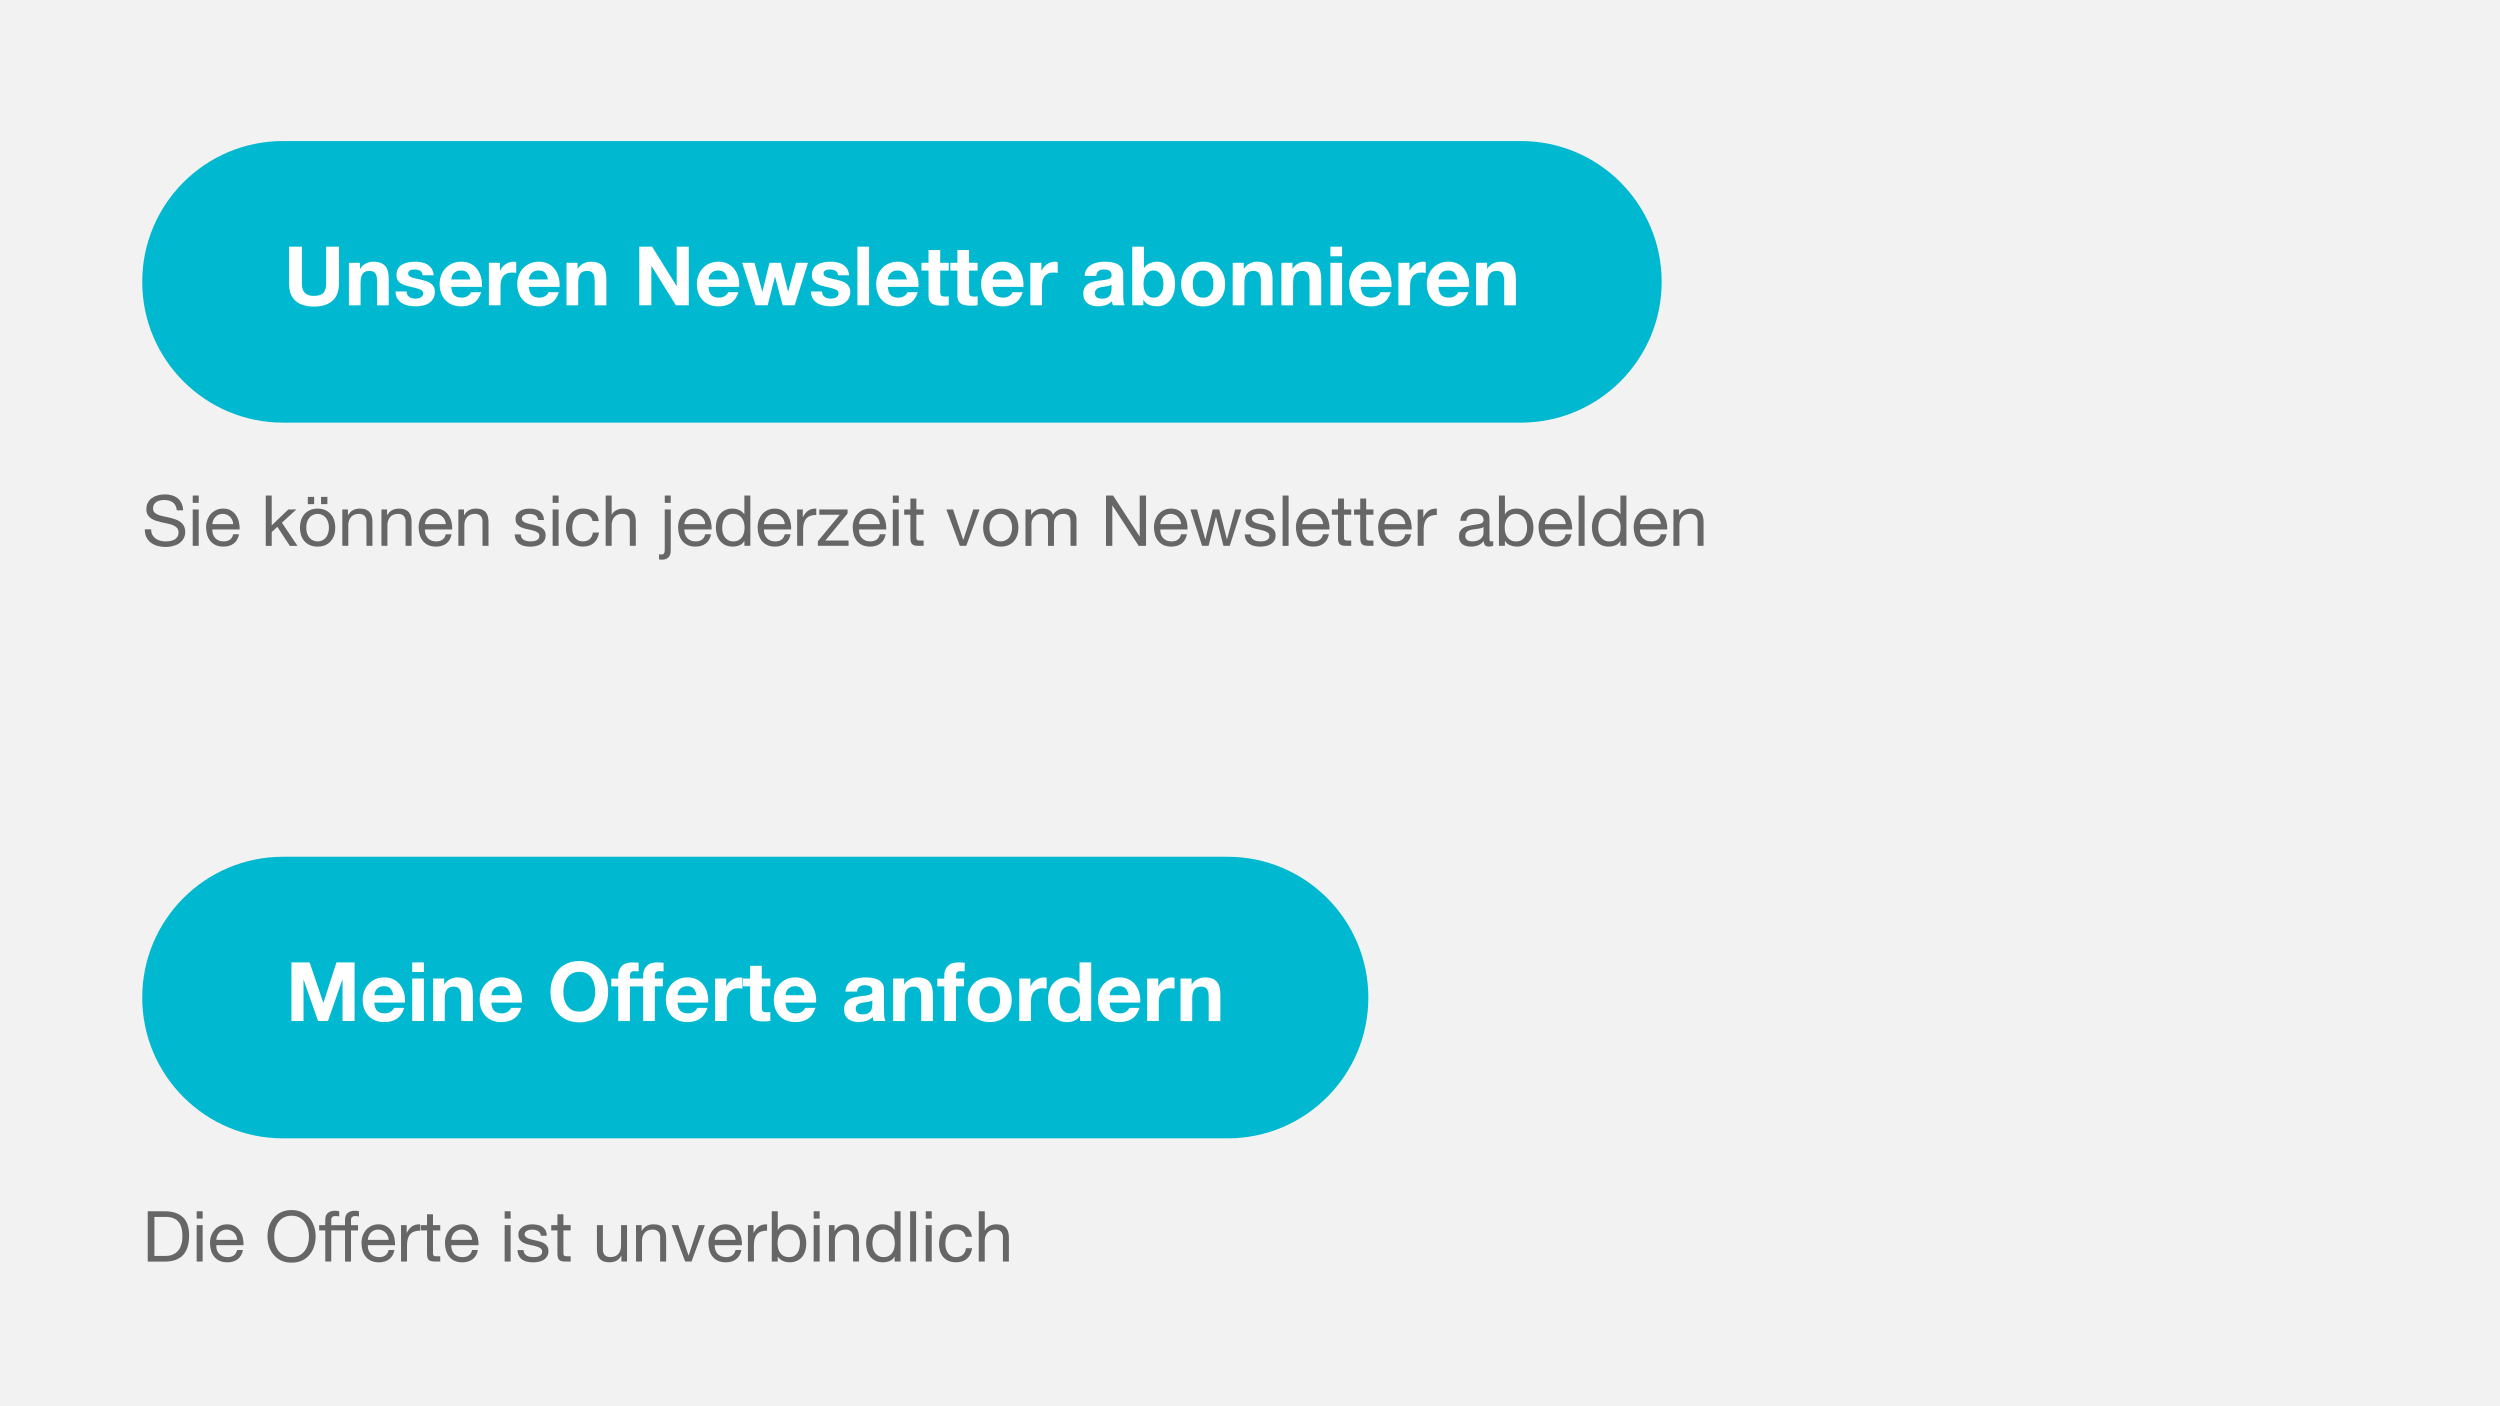
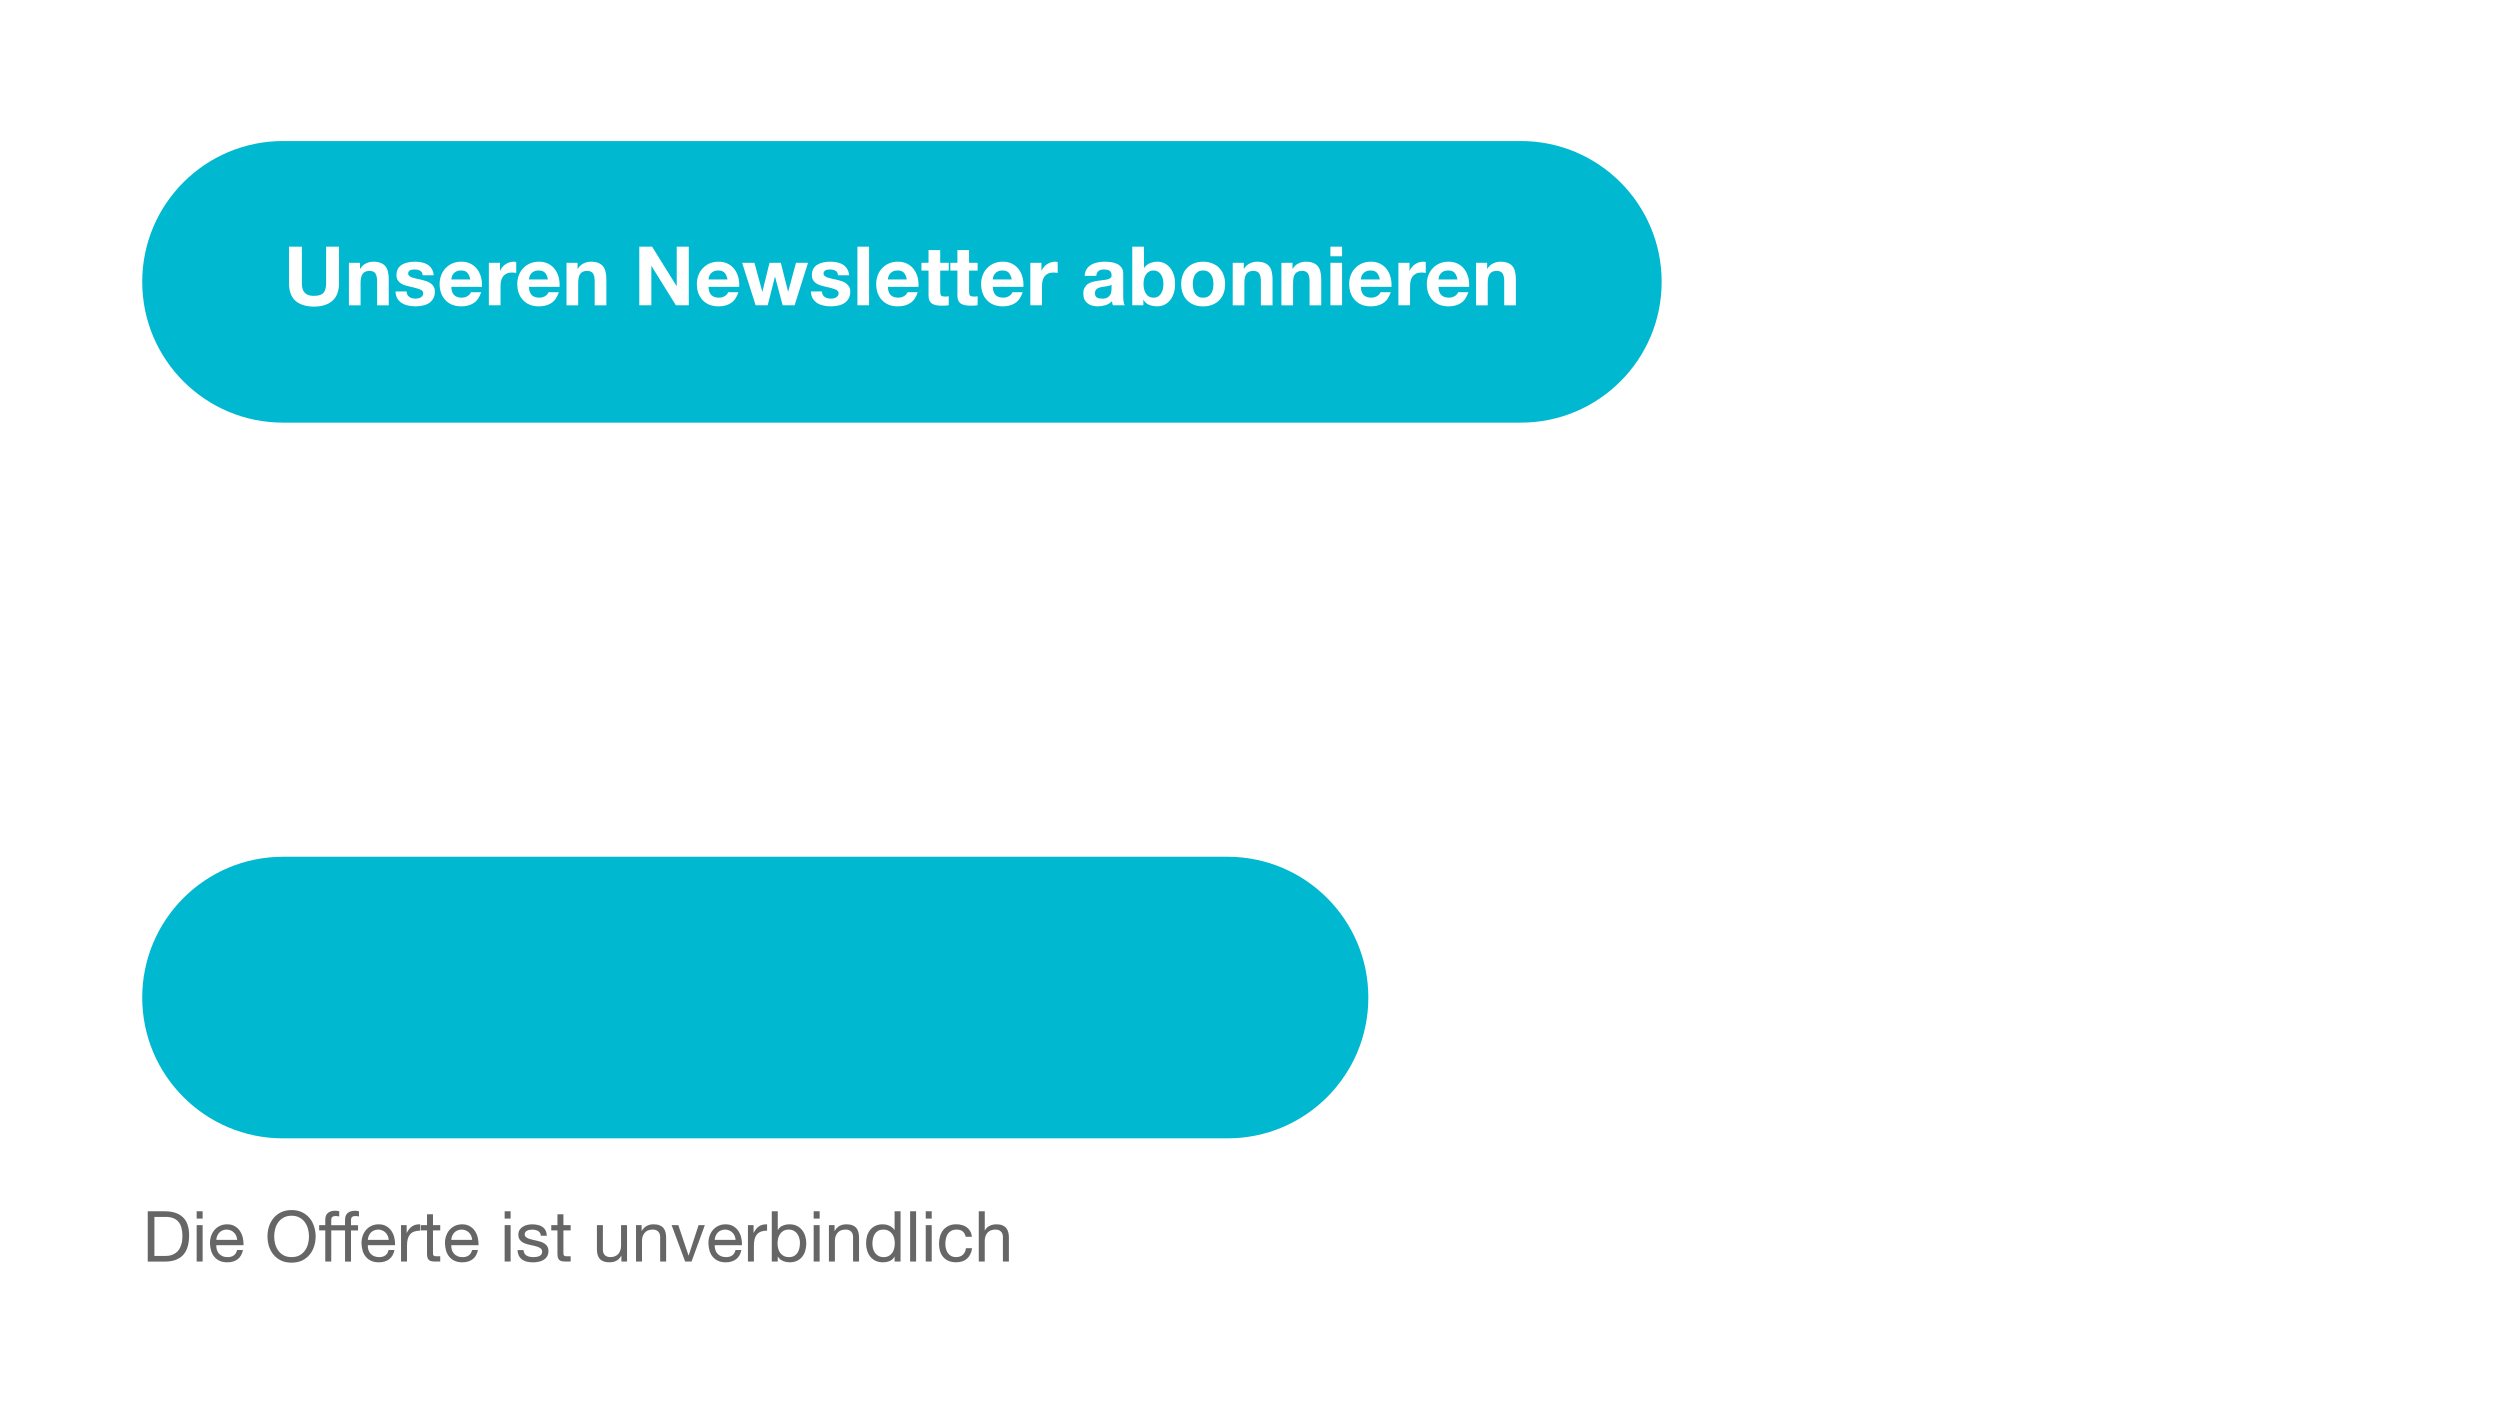
<svg xmlns="http://www.w3.org/2000/svg" id="Ebene_1" data-name="Ebene 1" viewBox="0 0 1280 720">
  <defs>
    <style>
      .cls-1 {
        fill: #fff;
      }

      .cls-2 {
        fill: #f2f2f2;
      }

      .cls-3 {
        fill: #666;
      }

      .cls-4 {
        fill: #00b8cf;
      }
    </style>
  </defs>
-   <rect class="cls-2" x="-22.34" y="-4.5" width="1331.22" height="732.43" />
  <path class="cls-4" d="M144.91,72.21h633.77c39.81,0,72.09,32.27,72.09,72.09h0c0,39.81-32.27,72.09-72.09,72.09H144.91c-39.81,0-72.09-32.27-72.09-72.09h0c0-39.81,32.27-72.09,72.09-72.09Z" />
  <path class="cls-1" d="M173.58,144.96c0,4.06-1.14,7.09-3.41,9.08-2.27,1.96-5.41,2.94-9.42,2.94s-7.22-.98-9.46-2.94c-2.21-1.96-3.32-4.99-3.32-9.08v-18.67h6.6v18.67c0,.81.07,1.61.21,2.4.14.78.43,1.49.88,2.1.45.59,1.07,1.08,1.85,1.47.81.36,1.89.55,3.24.55,2.35,0,3.98-.52,4.88-1.56.9-1.07,1.35-2.72,1.35-4.96v-18.67h6.6v18.67ZM178.64,134.57h5.68v3.03h.13c.76-1.26,1.74-2.17,2.94-2.73,1.21-.59,2.44-.88,3.7-.88,1.6,0,2.9.22,3.91.67,1.04.42,1.85,1.02,2.44,1.81.59.76,1,1.7,1.22,2.82.25,1.09.38,2.31.38,3.66v13.37h-5.97v-12.28c0-1.79-.28-3.13-.84-3.99-.56-.9-1.56-1.35-2.99-1.35-1.63,0-2.8.49-3.53,1.47-.73.95-1.09,2.54-1.09,4.75v11.4h-5.97v-21.74ZM208.19,149.25c0,.64.13,1.21.38,1.68.28.45.63.83,1.05,1.14.42.28.9.49,1.43.63.56.14,1.14.21,1.72.21.42,0,.85-.04,1.3-.13.48-.11.9-.27,1.26-.46.39-.22.71-.5.97-.84.25-.36.38-.81.38-1.35,0-.9-.6-1.57-1.81-2.02-1.18-.45-2.83-.9-4.96-1.35-.87-.2-1.72-.42-2.57-.67-.81-.28-1.54-.63-2.19-1.05-.64-.45-1.16-1-1.56-1.64-.39-.67-.59-1.49-.59-2.44,0-1.4.27-2.55.8-3.45.56-.9,1.29-1.6,2.19-2.1.9-.53,1.91-.9,3.03-1.09,1.12-.22,2.27-.34,3.45-.34s2.31.11,3.41.34c1.12.22,2.12.6,2.99,1.14.87.53,1.58,1.25,2.14,2.14.59.87.94,1.98,1.05,3.32h-5.68c-.08-1.15-.52-1.92-1.3-2.31-.79-.42-1.71-.63-2.78-.63-.34,0-.7.03-1.09.08-.39.03-.76.11-1.09.25-.31.14-.57.35-.8.63-.22.25-.34.6-.34,1.05,0,.53.2.97.59,1.3.39.34.9.62,1.51.84.64.2,1.37.38,2.19.55.81.17,1.64.35,2.48.55.87.2,1.71.43,2.52.71.84.28,1.58.66,2.23,1.14.64.45,1.16,1.02,1.56,1.72.39.67.59,1.51.59,2.52,0,1.43-.29,2.64-.88,3.62-.56.95-1.3,1.72-2.23,2.31-.93.59-1.99,1-3.2,1.22-1.18.25-2.38.38-3.62.38s-2.5-.13-3.7-.38c-1.21-.25-2.28-.67-3.24-1.26-.93-.59-1.7-1.36-2.31-2.31-.59-.98-.91-2.2-.97-3.66h5.68ZM240.79,143.11c-.28-1.51-.78-2.66-1.51-3.45-.7-.78-1.78-1.18-3.24-1.18-.95,0-1.75.17-2.4.5-.62.31-1.12.7-1.51,1.18-.36.48-.63.98-.8,1.51-.14.53-.22,1.01-.25,1.43h9.71ZM231.07,146.89c.08,1.93.57,3.34,1.47,4.21.9.87,2.19,1.3,3.87,1.3,1.21,0,2.24-.29,3.11-.88.87-.62,1.4-1.26,1.6-1.93h5.26c-.84,2.61-2.13,4.47-3.87,5.59s-3.84,1.68-6.31,1.68c-1.71,0-3.25-.27-4.63-.8-1.37-.56-2.54-1.35-3.49-2.35-.95-1.01-1.7-2.21-2.23-3.62-.5-1.4-.76-2.94-.76-4.63s.27-3.14.8-4.54,1.29-2.61,2.27-3.62c.98-1.04,2.14-1.85,3.49-2.44,1.37-.59,2.89-.88,4.54-.88,1.85,0,3.46.36,4.84,1.09,1.37.7,2.5,1.65,3.36,2.86.9,1.21,1.54,2.58,1.93,4.12.39,1.54.53,3.15.42,4.84h-15.69ZM250.3,134.57h5.68v4.04h.08c.28-.67.66-1.29,1.14-1.85.48-.59,1.02-1.08,1.64-1.47.62-.42,1.28-.74,1.98-.97.7-.22,1.43-.34,2.19-.34.39,0,.83.07,1.3.21v5.55c-.28-.06-.62-.1-1.01-.13-.39-.06-.77-.08-1.14-.08-1.09,0-2.02.18-2.78.55s-1.37.87-1.85,1.51c-.45.62-.77,1.35-.97,2.19-.2.84-.29,1.75-.29,2.73v9.8h-5.97v-21.74ZM280.54,143.11c-.28-1.51-.79-2.66-1.51-3.45-.7-.78-1.78-1.18-3.24-1.18-.95,0-1.75.17-2.4.5-.62.31-1.12.7-1.51,1.18-.36.48-.63.98-.8,1.51-.14.53-.22,1.01-.25,1.43h9.71ZM270.82,146.89c.08,1.93.57,3.34,1.47,4.21.9.87,2.19,1.3,3.87,1.3,1.21,0,2.24-.29,3.11-.88.87-.62,1.4-1.26,1.6-1.93h5.26c-.84,2.61-2.13,4.47-3.87,5.59-1.74,1.12-3.84,1.68-6.31,1.68-1.71,0-3.25-.27-4.63-.8-1.37-.56-2.54-1.35-3.49-2.35-.95-1.01-1.7-2.21-2.23-3.62-.5-1.4-.76-2.94-.76-4.63s.27-3.14.8-4.54c.53-1.4,1.29-2.61,2.27-3.62.98-1.04,2.14-1.85,3.49-2.44,1.37-.59,2.89-.88,4.54-.88,1.85,0,3.46.36,4.84,1.09,1.37.7,2.49,1.65,3.36,2.86.9,1.21,1.54,2.58,1.93,4.12.39,1.54.53,3.15.42,4.84h-15.69ZM290.05,134.57h5.68v3.03h.13c.76-1.26,1.74-2.17,2.94-2.73,1.21-.59,2.44-.88,3.7-.88,1.6,0,2.9.22,3.91.67,1.04.42,1.85,1.02,2.44,1.81.59.76,1,1.7,1.22,2.82.25,1.09.38,2.31.38,3.66v13.37h-5.97v-12.28c0-1.79-.28-3.13-.84-3.99-.56-.9-1.56-1.35-2.99-1.35-1.63,0-2.8.49-3.53,1.47-.73.95-1.09,2.54-1.09,4.75v11.4h-5.97v-21.74ZM327.31,126.29h6.56l12.53,20.14h.08v-20.14h6.18v30.02h-6.6l-12.49-20.1h-.08v20.1h-6.18v-30.02ZM372.48,143.11c-.28-1.51-.78-2.66-1.51-3.45-.7-.78-1.78-1.18-3.24-1.18-.95,0-1.75.17-2.4.5-.62.31-1.12.7-1.51,1.18-.36.48-.63.98-.8,1.51-.14.53-.22,1.01-.25,1.43h9.71ZM362.77,146.89c.08,1.93.57,3.34,1.47,4.21.9.87,2.19,1.3,3.87,1.3,1.21,0,2.24-.29,3.11-.88.87-.62,1.4-1.26,1.6-1.93h5.26c-.84,2.61-2.13,4.47-3.87,5.59-1.74,1.12-3.84,1.68-6.31,1.68-1.71,0-3.25-.27-4.63-.8-1.37-.56-2.54-1.35-3.49-2.35-.95-1.01-1.7-2.21-2.23-3.62-.5-1.4-.76-2.94-.76-4.63s.27-3.14.8-4.54,1.29-2.61,2.27-3.62c.98-1.04,2.14-1.85,3.49-2.44,1.37-.59,2.89-.88,4.54-.88,1.85,0,3.46.36,4.84,1.09,1.37.7,2.49,1.65,3.37,2.86.9,1.21,1.54,2.58,1.93,4.12.39,1.54.53,3.15.42,4.84h-15.69ZM406.85,156.31h-6.14l-3.87-14.59h-.08l-3.7,14.59h-6.18l-6.9-21.74h6.31l3.99,14.76h.08l3.62-14.76h5.8l3.7,14.72h.08l3.99-14.72h6.14l-6.85,21.74ZM420.87,149.25c0,.64.13,1.21.38,1.68.28.45.63.83,1.05,1.14.42.28.9.49,1.43.63.56.14,1.14.21,1.72.21.42,0,.86-.04,1.3-.13.48-.11.9-.27,1.26-.46.39-.22.71-.5.97-.84.25-.36.38-.81.38-1.35,0-.9-.6-1.57-1.81-2.02-1.18-.45-2.83-.9-4.96-1.35-.87-.2-1.72-.42-2.57-.67-.81-.28-1.54-.63-2.19-1.05-.65-.45-1.16-1-1.56-1.64-.39-.67-.59-1.49-.59-2.44,0-1.4.27-2.55.8-3.45.56-.9,1.29-1.6,2.19-2.1.9-.53,1.91-.9,3.03-1.09,1.12-.22,2.27-.34,3.45-.34s2.31.11,3.41.34c1.12.22,2.12.6,2.99,1.14s1.58,1.25,2.14,2.14c.59.87.94,1.98,1.05,3.32h-5.68c-.08-1.15-.52-1.92-1.3-2.31-.78-.42-1.71-.63-2.78-.63-.34,0-.7.03-1.09.08-.39.03-.76.11-1.09.25-.31.14-.57.35-.8.63-.23.25-.34.6-.34,1.05,0,.53.2.97.59,1.3.39.34.9.62,1.51.84.65.2,1.37.38,2.19.55.81.17,1.64.35,2.48.55.87.2,1.71.43,2.52.71.84.28,1.58.66,2.23,1.14.65.45,1.16,1.02,1.56,1.72.39.67.59,1.51.59,2.52,0,1.43-.29,2.64-.88,3.62-.56.95-1.3,1.72-2.23,2.31-.93.59-1.99,1-3.2,1.22-1.18.25-2.38.38-3.62.38s-2.5-.13-3.7-.38-2.29-.67-3.24-1.26c-.93-.59-1.7-1.36-2.31-2.31-.59-.98-.91-2.2-.97-3.66h5.68ZM439,126.29h5.97v30.02h-5.97v-30.02ZM464.31,143.11c-.28-1.51-.78-2.66-1.51-3.45-.7-.78-1.78-1.18-3.24-1.18-.95,0-1.75.17-2.4.5-.62.31-1.12.7-1.51,1.18-.36.48-.63.98-.8,1.51-.14.53-.23,1.01-.25,1.43h9.71ZM454.59,146.89c.08,1.93.57,3.34,1.47,4.21.9.87,2.19,1.3,3.87,1.3,1.2,0,2.24-.29,3.11-.88.87-.62,1.4-1.26,1.6-1.93h5.26c-.84,2.61-2.13,4.47-3.87,5.59-1.74,1.12-3.84,1.68-6.31,1.68-1.71,0-3.25-.27-4.63-.8-1.37-.56-2.54-1.35-3.49-2.35s-1.7-2.21-2.23-3.62c-.5-1.4-.76-2.94-.76-4.63s.27-3.14.8-4.54c.53-1.4,1.29-2.61,2.27-3.62.98-1.04,2.14-1.85,3.49-2.44,1.37-.59,2.89-.88,4.54-.88,1.85,0,3.46.36,4.84,1.09,1.37.7,2.5,1.65,3.36,2.86.9,1.21,1.54,2.58,1.93,4.12.39,1.54.53,3.15.42,4.84h-15.69ZM481.39,134.57h4.37v3.99h-4.37v10.77c0,1.01.17,1.68.5,2.02s1.01.5,2.02.5c.34,0,.66-.01.97-.04.31-.03.6-.07.88-.13v4.63c-.5.08-1.07.14-1.68.17-.62.03-1.22.04-1.81.04-.93,0-1.81-.07-2.65-.21-.81-.11-1.54-.35-2.19-.71-.62-.36-1.11-.88-1.47-1.56-.36-.67-.55-1.56-.55-2.65v-12.83h-3.62v-3.99h3.62v-6.52h5.97v6.52ZM496.17,134.57h4.37v3.99h-4.37v10.77c0,1.01.17,1.68.5,2.02s1.01.5,2.02.5c.34,0,.66-.01.97-.04.31-.03.6-.07.88-.13v4.63c-.5.08-1.07.14-1.68.17s-1.22.04-1.81.04c-.93,0-1.81-.07-2.65-.21-.81-.11-1.54-.35-2.19-.71-.62-.36-1.11-.88-1.47-1.56-.36-.67-.55-1.56-.55-2.65v-12.83h-3.62v-3.99h3.62v-6.52h5.97v6.52ZM518.02,143.11c-.28-1.51-.79-2.66-1.51-3.45-.7-.78-1.78-1.18-3.24-1.18-.96,0-1.75.17-2.4.5-.62.31-1.12.7-1.51,1.18-.37.48-.63.98-.8,1.51-.14.53-.23,1.01-.25,1.43h9.71ZM508.31,146.89c.08,1.93.57,3.34,1.47,4.21.9.87,2.19,1.3,3.87,1.3,1.2,0,2.24-.29,3.11-.88.87-.62,1.4-1.26,1.6-1.93h5.26c-.84,2.61-2.13,4.47-3.87,5.59-1.74,1.12-3.84,1.68-6.31,1.68-1.71,0-3.25-.27-4.63-.8-1.38-.56-2.54-1.35-3.49-2.35-.96-1.01-1.7-2.21-2.23-3.62-.5-1.4-.76-2.94-.76-4.63s.26-3.14.8-4.54c.53-1.4,1.29-2.61,2.27-3.62.98-1.04,2.14-1.85,3.49-2.44,1.37-.59,2.89-.88,4.54-.88,1.85,0,3.46.36,4.84,1.09,1.37.7,2.49,1.65,3.36,2.86.9,1.21,1.54,2.58,1.93,4.12.39,1.54.53,3.15.42,4.84h-15.69ZM527.53,134.57h5.68v4.04h.08c.28-.67.66-1.29,1.14-1.85.48-.59,1.02-1.08,1.64-1.47.62-.42,1.28-.74,1.98-.97.7-.22,1.43-.34,2.19-.34.39,0,.83.07,1.3.21v5.55c-.28-.06-.62-.1-1.01-.13-.39-.06-.77-.08-1.14-.08-1.09,0-2.02.18-2.78.55s-1.37.87-1.85,1.51c-.45.62-.77,1.35-.97,2.19-.2.84-.29,1.75-.29,2.73v9.8h-5.97v-21.74ZM555.33,141.26c.08-1.4.43-2.57,1.05-3.49.62-.93,1.4-1.67,2.35-2.23.95-.56,2.02-.95,3.2-1.18,1.2-.25,2.41-.38,3.62-.38,1.09,0,2.2.08,3.32.25,1.12.14,2.14.43,3.07.88s1.68,1.08,2.27,1.89c.59.78.88,1.84.88,3.15v11.31c0,.98.05,1.92.17,2.82.11.9.31,1.57.59,2.02h-6.06c-.11-.34-.21-.67-.29-1.01-.06-.36-.1-.73-.13-1.09-.96.98-2.08,1.67-3.36,2.06-1.29.39-2.61.59-3.95.59-1.04,0-2.01-.13-2.9-.38-.9-.25-1.68-.64-2.35-1.18s-1.21-1.21-1.6-2.02c-.37-.81-.55-1.78-.55-2.9,0-1.23.21-2.24.63-3.03.45-.81,1.01-1.46,1.68-1.93.7-.48,1.48-.83,2.35-1.05.9-.25,1.79-.45,2.69-.59.9-.14,1.78-.25,2.65-.34.87-.08,1.64-.21,2.31-.38s1.2-.41,1.6-.71c.39-.34.57-.81.55-1.43,0-.64-.11-1.15-.34-1.51-.2-.39-.48-.69-.84-.88-.34-.22-.74-.36-1.22-.42-.45-.08-.94-.13-1.47-.13-1.18,0-2.1.25-2.78.76-.67.5-1.07,1.35-1.18,2.52h-5.97ZM569.12,145.68c-.25.22-.58.41-.97.55-.37.11-.77.21-1.22.29-.42.08-.87.15-1.35.21-.48.06-.96.13-1.43.21-.45.08-.9.2-1.35.34-.42.14-.8.34-1.14.59-.31.22-.56.52-.76.88-.2.36-.29.83-.29,1.39s.1.98.29,1.35c.2.36.46.66.8.88.34.2.73.34,1.18.42.45.08.91.13,1.39.13,1.18,0,2.09-.2,2.73-.59.64-.39,1.12-.86,1.43-1.39.31-.56.49-1.12.55-1.68.08-.56.13-1.01.13-1.35v-2.23ZM595.67,145.47c0-.93-.1-1.81-.29-2.65-.2-.84-.5-1.58-.93-2.23s-.95-1.15-1.6-1.51c-.62-.39-1.37-.59-2.27-.59s-1.62.2-2.27.59c-.65.36-1.18.87-1.6,1.51s-.73,1.39-.93,2.23c-.2.84-.29,1.72-.29,2.65s.1,1.77.29,2.61c.2.84.5,1.58.93,2.23.42.64.95,1.16,1.6,1.56.65.36,1.4.55,2.27.55s1.66-.18,2.27-.55c.65-.39,1.18-.91,1.6-1.56.42-.64.73-1.39.93-2.23.2-.84.29-1.71.29-2.61ZM579.73,126.29h5.97v10.93h.08c.73-1.12,1.71-1.93,2.94-2.44,1.26-.53,2.57-.8,3.91-.8,1.09,0,2.17.22,3.24.67,1.07.45,2.02,1.14,2.86,2.06.87.93,1.57,2.12,2.1,3.57.53,1.43.8,3.14.8,5.13s-.27,3.71-.8,5.17c-.53,1.43-1.23,2.61-2.1,3.53-.84.93-1.79,1.61-2.86,2.06-1.07.45-2.14.67-3.24.67-1.6,0-3.03-.25-4.29-.76-1.26-.5-2.21-1.36-2.86-2.57h-.08v2.78h-5.68v-30.02ZM610.73,145.47c0,.87.08,1.72.25,2.57.17.81.45,1.56.84,2.23.42.64.97,1.16,1.64,1.56.67.39,1.51.59,2.52.59s1.85-.2,2.52-.59c.7-.39,1.25-.91,1.64-1.56.42-.67.71-1.42.88-2.23.17-.84.25-1.7.25-2.57s-.08-1.72-.25-2.57c-.17-.84-.46-1.58-.88-2.23-.39-.64-.94-1.16-1.64-1.56-.67-.42-1.51-.63-2.52-.63s-1.85.21-2.52.63c-.67.39-1.22.91-1.64,1.56-.39.64-.67,1.39-.84,2.23-.17.84-.25,1.7-.25,2.57ZM604.76,145.47c0-1.74.27-3.31.8-4.71.53-1.43,1.29-2.64,2.27-3.62.98-1.01,2.16-1.78,3.53-2.31,1.38-.56,2.92-.84,4.63-.84s3.25.28,4.63.84c1.4.53,2.6,1.3,3.57,2.31.98.98,1.74,2.19,2.27,3.62.53,1.4.8,2.97.8,4.71s-.26,3.31-.8,4.71c-.53,1.4-1.29,2.61-2.27,3.62-.98.98-2.17,1.74-3.57,2.27-1.37.53-2.91.8-4.63.8s-3.25-.27-4.63-.8c-1.37-.53-2.55-1.29-3.53-2.27-.98-1.01-1.74-2.21-2.27-3.62-.53-1.4-.8-2.97-.8-4.71ZM631.14,134.57h5.68v3.03h.13c.76-1.26,1.74-2.17,2.94-2.73,1.2-.59,2.44-.88,3.7-.88,1.6,0,2.9.22,3.91.67,1.04.42,1.85,1.02,2.44,1.81.59.76.99,1.7,1.22,2.82.25,1.09.38,2.31.38,3.66v13.37h-5.97v-12.28c0-1.79-.28-3.13-.84-3.99-.56-.9-1.56-1.35-2.99-1.35-1.62,0-2.8.49-3.53,1.47-.73.95-1.09,2.54-1.09,4.75v11.4h-5.97v-21.74ZM656.07,134.57h5.68v3.03h.13c.76-1.26,1.74-2.17,2.94-2.73,1.2-.59,2.44-.88,3.7-.88,1.6,0,2.9.22,3.91.67,1.04.42,1.85,1.02,2.44,1.81.59.76.99,1.7,1.22,2.82.25,1.09.38,2.31.38,3.66v13.37h-5.97v-12.28c0-1.79-.28-3.13-.84-3.99-.56-.9-1.56-1.35-2.99-1.35-1.62,0-2.8.49-3.53,1.47-.73.95-1.09,2.54-1.09,4.75v11.4h-5.97v-21.74ZM687.14,131.21h-5.97v-4.92h5.97v4.92ZM681.17,134.57h5.97v21.74h-5.97v-21.74ZM706.47,143.11c-.28-1.51-.78-2.66-1.51-3.45-.7-.78-1.78-1.18-3.24-1.18-.95,0-1.75.17-2.4.5-.62.31-1.12.7-1.51,1.18-.36.48-.63.98-.8,1.51-.14.53-.23,1.01-.25,1.43h9.71ZM696.76,146.89c.08,1.93.57,3.34,1.47,4.21.9.87,2.19,1.3,3.87,1.3,1.2,0,2.24-.29,3.11-.88.87-.62,1.4-1.26,1.6-1.93h5.26c-.84,2.61-2.13,4.47-3.87,5.59-1.74,1.12-3.84,1.68-6.31,1.68-1.71,0-3.25-.27-4.63-.8-1.37-.56-2.54-1.35-3.49-2.35s-1.7-2.21-2.23-3.62c-.5-1.4-.76-2.94-.76-4.63s.27-3.14.8-4.54c.53-1.4,1.29-2.61,2.27-3.62.98-1.04,2.14-1.85,3.49-2.44,1.37-.59,2.89-.88,4.54-.88,1.85,0,3.46.36,4.84,1.09,1.37.7,2.5,1.65,3.36,2.86.9,1.21,1.54,2.58,1.93,4.12.39,1.54.53,3.15.42,4.84h-15.69ZM715.98,134.57h5.68v4.04h.08c.28-.67.66-1.29,1.14-1.85.48-.59,1.02-1.08,1.64-1.47.62-.42,1.28-.74,1.98-.97.7-.22,1.43-.34,2.19-.34.39,0,.83.07,1.3.21v5.55c-.28-.06-.62-.1-1.01-.13-.39-.06-.77-.08-1.14-.08-1.09,0-2.02.18-2.78.55s-1.37.87-1.85,1.51c-.45.62-.77,1.35-.97,2.19-.2.84-.29,1.75-.29,2.73v9.8h-5.97v-21.74ZM746.22,143.11c-.28-1.51-.78-2.66-1.51-3.45-.7-.78-1.78-1.18-3.24-1.18-.95,0-1.75.17-2.4.5-.62.31-1.12.7-1.51,1.18-.36.48-.63.98-.8,1.51-.14.53-.22,1.01-.25,1.43h9.71ZM736.51,146.89c.08,1.93.58,3.34,1.47,4.21.9.87,2.19,1.3,3.87,1.3,1.21,0,2.24-.29,3.11-.88.87-.62,1.4-1.26,1.6-1.93h5.26c-.84,2.61-2.13,4.47-3.87,5.59-1.74,1.12-3.84,1.68-6.31,1.68-1.71,0-3.25-.27-4.63-.8-1.37-.56-2.54-1.35-3.49-2.35-.95-1.01-1.69-2.21-2.23-3.62-.5-1.4-.76-2.94-.76-4.63s.27-3.14.8-4.54c.53-1.4,1.29-2.61,2.27-3.62.98-1.04,2.14-1.85,3.49-2.44,1.38-.59,2.89-.88,4.54-.88,1.85,0,3.46.36,4.84,1.09,1.38.7,2.5,1.65,3.36,2.86.9,1.21,1.54,2.58,1.93,4.12.39,1.54.53,3.15.42,4.84h-15.69ZM755.73,134.57h5.68v3.03h.13c.76-1.26,1.74-2.17,2.94-2.73,1.21-.59,2.44-.88,3.7-.88,1.6,0,2.9.22,3.91.67,1.04.42,1.85,1.02,2.44,1.81.59.76,1,1.7,1.22,2.82.25,1.09.38,2.31.38,3.66v13.37h-5.97v-12.28c0-1.79-.28-3.13-.84-3.99-.56-.9-1.56-1.35-2.99-1.35-1.62,0-2.8.49-3.53,1.47-.73.95-1.09,2.54-1.09,4.75v11.4h-5.97v-21.74Z" />
-   <path class="cls-3" d="M90.52,261.26c-.19-1.85-.87-3.18-2.02-4-1.13-.84-2.58-1.26-4.36-1.26-.72,0-1.43.07-2.13.22-.7.14-1.32.38-1.87.72-.53.34-.96.79-1.3,1.37-.31.55-.47,1.25-.47,2.09,0,.79.23,1.44.68,1.95.48.48,1.11.88,1.87,1.19.79.31,1.68.58,2.67.79.99.19,1.98.41,2.99.65,1.03.24,2.04.53,3.03.87.99.31,1.86.74,2.63,1.3.79.55,1.42,1.25,1.87,2.09.48.84.72,1.9.72,3.17,0,1.37-.31,2.55-.94,3.53-.6.96-1.38,1.75-2.34,2.38-.96.6-2.04,1.03-3.24,1.3-1.18.29-2.35.43-3.53.43-1.44,0-2.81-.18-4.11-.54-1.27-.36-2.4-.9-3.39-1.62-.96-.74-1.73-1.68-2.31-2.81-.55-1.15-.83-2.51-.83-4.07h3.24c0,1.08.2,2.02.61,2.81.43.77.99,1.41,1.66,1.91.7.5,1.5.88,2.41,1.12.91.24,1.85.36,2.81.36.77,0,1.54-.07,2.31-.22.79-.14,1.5-.38,2.13-.72.62-.36,1.13-.84,1.51-1.44.38-.6.58-1.37.58-2.31s-.24-1.61-.72-2.16c-.46-.55-1.08-1-1.87-1.33-.77-.36-1.65-.65-2.63-.87s-1.99-.43-3.03-.65c-1.01-.24-2.01-.5-2.99-.79-.99-.31-1.87-.71-2.67-1.19-.77-.5-1.39-1.14-1.87-1.91-.46-.79-.68-1.78-.68-2.96,0-1.3.26-2.41.79-3.35.53-.96,1.23-1.74,2.09-2.34.89-.62,1.89-1.08,2.99-1.37,1.13-.31,2.28-.47,3.46-.47,1.32,0,2.55.16,3.68.47s2.11.8,2.96,1.48c.87.67,1.54,1.53,2.02,2.56.5,1.01.78,2.22.83,3.64h-3.24ZM101.74,257.48h-3.06v-3.75h3.06v3.75ZM98.68,260.83h3.06v18.63h-3.06v-18.63ZM119.43,268.36c-.05-.72-.22-1.41-.5-2.05-.26-.65-.64-1.2-1.12-1.66-.46-.48-1.01-.85-1.66-1.12-.62-.29-1.32-.43-2.09-.43s-1.51.14-2.16.43c-.62.26-1.17.64-1.62,1.12-.46.48-.82,1.05-1.08,1.69-.26.62-.42,1.3-.47,2.02h10.71ZM122.39,273.55c-.41,2.09-1.31,3.66-2.7,4.72-1.39,1.06-3.15,1.59-5.26,1.59-1.49,0-2.79-.24-3.89-.72-1.08-.48-1.99-1.15-2.74-2.02-.74-.87-1.31-1.9-1.69-3.1-.36-1.2-.56-2.51-.61-3.93,0-1.42.22-2.72.65-3.89s1.03-2.2,1.8-3.06c.79-.87,1.72-1.54,2.78-2.02,1.08-.48,2.26-.72,3.53-.72,1.66,0,3.03.35,4.11,1.05,1.11.67,1.98,1.54,2.63,2.6.67,1.06,1.13,2.21,1.37,3.46.26,1.25.37,2.44.32,3.57h-13.95c-.02.82.07,1.6.29,2.34.22.72.56,1.37,1.05,1.95.48.55,1.09,1,1.84,1.33.74.34,1.62.5,2.63.5,1.3,0,2.35-.3,3.17-.9.84-.6,1.39-1.51,1.66-2.74h3.03ZM136.06,253.73h3.06v15.25l8.51-8.15h4.11l-7.39,6.78,7.93,11.86h-3.89l-6.38-9.73-2.88,2.67v7.06h-3.06v-25.74ZM157.6,254.38h3.24v3.75h-3.24v-3.75ZM164.38,254.38h3.24v3.75h-3.24v-3.75ZM156.81,270.17c0,1.13.14,2.14.43,3.03.31.87.73,1.6,1.26,2.2.53.58,1.14,1.02,1.84,1.33.72.31,1.48.47,2.27.47s1.54-.16,2.23-.47c.72-.31,1.35-.76,1.87-1.33.53-.6.94-1.33,1.23-2.2.31-.89.47-1.9.47-3.03s-.16-2.13-.47-2.99c-.29-.89-.7-1.63-1.23-2.23-.53-.6-1.15-1.06-1.87-1.37-.7-.31-1.44-.47-2.23-.47s-1.55.16-2.27.47c-.7.31-1.31.77-1.84,1.37-.53.6-.95,1.35-1.26,2.23-.29.87-.43,1.86-.43,2.99ZM153.56,270.17c0-1.37.19-2.64.58-3.82.38-1.2.96-2.23,1.73-3.1.77-.89,1.72-1.59,2.85-2.09s2.43-.76,3.89-.76,2.79.25,3.89.76c1.13.5,2.08,1.2,2.85,2.09.77.87,1.35,1.9,1.73,3.1.38,1.18.58,2.45.58,3.82s-.19,2.64-.58,3.82c-.38,1.18-.96,2.21-1.73,3.1-.77.87-1.72,1.55-2.85,2.05-1.11.48-2.4.72-3.89.72s-2.76-.24-3.89-.72c-1.13-.5-2.08-1.19-2.85-2.05-.77-.89-1.35-1.92-1.73-3.1-.38-1.18-.58-2.45-.58-3.82ZM175.27,260.83h2.88v2.96h.07c1.27-2.26,3.29-3.39,6.06-3.39,1.23,0,2.25.17,3.06.5s1.48.8,1.98,1.41c.5.6.85,1.32,1.05,2.16.22.82.32,1.73.32,2.74v12.25h-3.06v-12.62c0-1.15-.34-2.07-1.01-2.74-.67-.67-1.6-1.01-2.78-1.01-.94,0-1.75.14-2.45.43-.67.29-1.24.7-1.69,1.23-.46.53-.8,1.15-1.05,1.87-.22.7-.32,1.47-.32,2.31v10.52h-3.06v-18.63ZM195.3,260.83h2.88v2.96h.07c1.27-2.26,3.29-3.39,6.06-3.39,1.23,0,2.25.17,3.06.5s1.48.8,1.98,1.41c.5.6.85,1.32,1.05,2.16.22.82.32,1.73.32,2.74v12.25h-3.06v-12.62c0-1.15-.34-2.07-1.01-2.74-.67-.67-1.6-1.01-2.78-1.01-.94,0-1.75.14-2.45.43-.67.29-1.24.7-1.69,1.23-.46.53-.8,1.15-1.05,1.87-.22.7-.32,1.47-.32,2.31v10.52h-3.06v-18.63ZM228.27,268.36c-.05-.72-.22-1.41-.5-2.05-.26-.65-.64-1.2-1.12-1.66-.46-.48-1.01-.85-1.66-1.12-.62-.29-1.32-.43-2.09-.43s-1.51.14-2.16.43c-.62.26-1.17.64-1.62,1.12-.46.48-.82,1.05-1.08,1.69-.26.62-.42,1.3-.47,2.02h10.71ZM231.22,273.55c-.41,2.09-1.31,3.66-2.7,4.72-1.39,1.06-3.15,1.59-5.26,1.59-1.49,0-2.79-.24-3.89-.72-1.08-.48-1.99-1.15-2.74-2.02-.74-.87-1.31-1.9-1.69-3.1-.36-1.2-.56-2.51-.61-3.93,0-1.42.22-2.72.65-3.89s1.03-2.2,1.8-3.06c.79-.87,1.72-1.54,2.78-2.02,1.08-.48,2.26-.72,3.53-.72,1.66,0,3.03.35,4.11,1.05,1.11.67,1.98,1.54,2.63,2.6.67,1.06,1.13,2.21,1.37,3.46.26,1.25.37,2.44.32,3.57h-13.95c-.02.82.07,1.6.29,2.34.22.72.56,1.37,1.05,1.95.48.55,1.09,1,1.84,1.33.74.34,1.62.5,2.63.5,1.3,0,2.35-.3,3.17-.9.84-.6,1.39-1.51,1.66-2.74h3.03ZM234.69,260.83h2.88v2.96h.07c1.27-2.26,3.29-3.39,6.06-3.39,1.23,0,2.25.17,3.06.5s1.48.8,1.98,1.41c.5.6.85,1.32,1.05,2.16.22.82.32,1.73.32,2.74v12.25h-3.06v-12.62c0-1.15-.34-2.07-1.01-2.74-.67-.67-1.6-1.01-2.78-1.01-.94,0-1.75.14-2.45.43-.67.29-1.24.7-1.69,1.23-.46.53-.8,1.15-1.05,1.87-.22.7-.32,1.47-.32,2.31v10.52h-3.06v-18.63ZM266.62,273.59c.02.67.18,1.25.47,1.73.29.46.66.83,1.12,1.12.48.26,1.01.46,1.59.58.6.12,1.21.18,1.84.18.48,0,.99-.04,1.51-.11.53-.07,1.01-.2,1.44-.4.46-.19.83-.47,1.12-.83.29-.38.43-.87.43-1.44,0-.79-.3-1.39-.9-1.8s-1.36-.73-2.27-.97c-.89-.26-1.86-.49-2.92-.68-1.06-.22-2.04-.5-2.96-.87-.89-.38-1.63-.91-2.23-1.59-.6-.67-.9-1.61-.9-2.81,0-.94.2-1.74.61-2.41.43-.67.97-1.21,1.62-1.62.67-.43,1.42-.74,2.23-.94.84-.22,1.67-.32,2.49-.32,1.06,0,2.03.1,2.92.29.89.17,1.67.48,2.34.94.7.43,1.25,1.03,1.66,1.8.41.74.65,1.68.72,2.81h-3.06c-.05-.6-.2-1.09-.47-1.48-.26-.41-.6-.73-1.01-.97-.41-.24-.87-.41-1.37-.5-.48-.12-.97-.18-1.48-.18-.46,0-.93.04-1.41.11-.46.07-.88.2-1.26.4-.38.17-.7.41-.94.72-.24.29-.36.67-.36,1.15,0,.53.18.97.54,1.33.38.34.87.62,1.44.87.58.22,1.23.41,1.95.58.72.14,1.44.3,2.16.47.77.17,1.51.37,2.23.61.74.24,1.39.56,1.95.97.58.38,1.03.88,1.37,1.48.36.6.54,1.35.54,2.23,0,1.13-.24,2.07-.72,2.81-.46.74-1.07,1.35-1.84,1.8-.74.46-1.6.77-2.56.94-.94.19-1.87.29-2.81.29-1.03,0-2.02-.11-2.96-.32-.94-.22-1.77-.56-2.49-1.05-.72-.5-1.3-1.15-1.73-1.95-.43-.82-.67-1.8-.72-2.96h3.06ZM286.01,257.48h-3.06v-3.75h3.06v3.75ZM282.95,260.83h3.06v18.63h-3.06v-18.63ZM303.41,266.81c-.24-1.18-.74-2.09-1.51-2.74-.77-.65-1.8-.97-3.1-.97-1.11,0-2.03.2-2.78.61-.74.41-1.35.95-1.8,1.62-.43.67-.74,1.45-.94,2.34-.19.87-.29,1.77-.29,2.7,0,.87.1,1.71.29,2.52.22.82.54,1.55.97,2.2.43.62,1,1.13,1.69,1.51.7.38,1.53.58,2.49.58,1.51,0,2.69-.4,3.53-1.19.87-.79,1.39-1.91,1.59-3.35h3.14c-.34,2.31-1.2,4.08-2.6,5.33-1.37,1.25-3.24,1.87-5.62,1.87-1.42,0-2.68-.23-3.78-.68-1.08-.46-1.99-1.11-2.74-1.95-.72-.84-1.27-1.84-1.66-2.99-.36-1.18-.54-2.46-.54-3.86s.18-2.69.54-3.89c.36-1.23.9-2.28,1.62-3.17.74-.91,1.67-1.62,2.78-2.13,1.11-.53,2.39-.79,3.86-.79,1.06,0,2.04.13,2.96.4.94.24,1.75.62,2.45,1.15.72.53,1.31,1.2,1.77,2.02.46.79.74,1.74.87,2.85h-3.17ZM310.12,253.73h3.06v9.84h.07c.24-.58.58-1.06,1.01-1.44.43-.41.91-.73,1.44-.97.55-.26,1.12-.46,1.69-.58.6-.12,1.18-.18,1.73-.18,1.23,0,2.25.17,3.06.5s1.48.8,1.98,1.41c.5.6.85,1.32,1.05,2.16.22.82.32,1.73.32,2.74v12.25h-3.06v-12.62c0-1.15-.34-2.07-1.01-2.74s-1.6-1.01-2.78-1.01c-.94,0-1.75.14-2.45.43-.67.29-1.24.7-1.69,1.23-.46.53-.8,1.15-1.05,1.87-.22.7-.32,1.47-.32,2.31v10.52h-3.06v-25.74ZM343.42,257.48h-3.06v-3.75h3.06v3.75ZM343.42,281.81c0,1.66-.41,2.86-1.23,3.6-.79.77-1.87,1.15-3.24,1.15-.55,0-1.07-.05-1.55-.14v-2.63c.12.02.23.04.32.04.07.02.16.04.25.04h.65c.67,0,1.13-.19,1.37-.58.24-.36.36-1.02.36-1.98v-20.47h3.06v20.98ZM361.11,268.36c-.05-.72-.22-1.41-.5-2.05-.26-.65-.64-1.2-1.12-1.66-.46-.48-1.01-.85-1.66-1.12-.62-.29-1.32-.43-2.09-.43s-1.51.14-2.16.43c-.62.26-1.17.64-1.62,1.12-.46.48-.82,1.05-1.08,1.69-.26.62-.42,1.3-.47,2.02h10.71ZM364.06,273.55c-.41,2.09-1.31,3.66-2.7,4.72-1.39,1.06-3.15,1.59-5.26,1.59-1.49,0-2.79-.24-3.89-.72-1.08-.48-1.99-1.15-2.74-2.02s-1.31-1.9-1.69-3.1c-.36-1.2-.56-2.51-.61-3.93,0-1.42.22-2.72.65-3.89s1.03-2.2,1.8-3.06c.79-.87,1.72-1.54,2.78-2.02,1.08-.48,2.26-.72,3.53-.72,1.66,0,3.03.35,4.11,1.05,1.11.67,1.98,1.54,2.63,2.6.67,1.06,1.13,2.21,1.37,3.46.26,1.25.37,2.44.32,3.57h-13.95c-.02.82.07,1.6.29,2.34.22.72.56,1.37,1.05,1.95.48.55,1.09,1,1.84,1.33.74.34,1.62.5,2.63.5,1.3,0,2.35-.3,3.17-.9.84-.6,1.39-1.51,1.66-2.74h3.03ZM369.76,270.31c0,.87.11,1.72.32,2.56.24.82.59,1.55,1.05,2.2.48.65,1.08,1.17,1.8,1.55.75.38,1.61.58,2.6.58s1.91-.2,2.63-.61c.72-.41,1.31-.94,1.77-1.59.46-.67.78-1.43.97-2.27.22-.84.32-1.69.32-2.56,0-.91-.11-1.79-.32-2.63-.22-.87-.56-1.62-1.05-2.27-.46-.65-1.06-1.17-1.8-1.55-.74-.41-1.65-.61-2.7-.61s-1.91.2-2.63.61c-.72.41-1.3.95-1.73,1.62s-.74,1.44-.94,2.31c-.19.87-.29,1.75-.29,2.67ZM384.18,279.46h-3.06v-2.52h-.07c-.5,1.03-1.3,1.78-2.38,2.23s-2.27.68-3.57.68c-1.44,0-2.7-.26-3.79-.79-1.06-.53-1.95-1.24-2.67-2.13-.7-.89-1.23-1.92-1.59-3.1-.36-1.18-.54-2.43-.54-3.75s.17-2.57.5-3.75c.36-1.18.89-2.2,1.59-3.06.72-.89,1.61-1.59,2.67-2.09,1.08-.53,2.33-.79,3.75-.79.48,0,1,.05,1.55.14.55.1,1.11.26,1.66.5.55.22,1.07.52,1.55.9.5.36.93.82,1.26,1.37h.07v-9.59h3.06v25.74ZM401.83,268.36c-.05-.72-.22-1.41-.5-2.05-.26-.65-.64-1.2-1.12-1.66-.46-.48-1.01-.85-1.66-1.12-.62-.29-1.32-.43-2.09-.43s-1.51.14-2.16.43c-.62.26-1.17.64-1.62,1.12-.46.48-.82,1.05-1.08,1.69-.26.62-.42,1.3-.47,2.02h10.71ZM404.79,273.55c-.41,2.09-1.31,3.66-2.7,4.72-1.39,1.06-3.15,1.59-5.26,1.59-1.49,0-2.79-.24-3.89-.72-1.08-.48-1.99-1.15-2.74-2.02-.74-.87-1.31-1.9-1.69-3.1-.36-1.2-.56-2.51-.61-3.93,0-1.42.22-2.72.65-3.89.43-1.18,1.03-2.2,1.8-3.06.79-.87,1.72-1.54,2.78-2.02,1.08-.48,2.26-.72,3.53-.72,1.66,0,3.03.35,4.11,1.05,1.11.67,1.98,1.54,2.63,2.6.67,1.06,1.13,2.21,1.37,3.46.26,1.25.37,2.44.32,3.57h-13.95c-.02.82.07,1.6.29,2.34.22.72.56,1.37,1.05,1.95.48.55,1.09,1,1.84,1.33.74.34,1.62.5,2.63.5,1.3,0,2.35-.3,3.17-.9.84-.6,1.39-1.51,1.66-2.74h3.03ZM408.14,260.83h2.88v3.93h.07c.74-1.51,1.66-2.63,2.74-3.35,1.08-.72,2.45-1.06,4.11-1.01v3.24c-1.23,0-2.27.17-3.14.5-.87.34-1.56.83-2.09,1.48-.53.65-.91,1.44-1.15,2.38-.24.91-.36,1.97-.36,3.17v8.29h-3.06v-18.63ZM418.74,277.12l11.25-13.59h-10.52v-2.7h14.49v2.09l-11.39,13.84h11.89v2.7h-15.72v-2.34ZM450.51,268.36c-.05-.72-.22-1.41-.5-2.05-.26-.65-.64-1.2-1.12-1.66-.46-.48-1.01-.85-1.66-1.12-.62-.29-1.32-.43-2.09-.43s-1.51.14-2.16.43c-.62.26-1.17.64-1.62,1.12-.46.48-.82,1.05-1.08,1.69-.26.62-.42,1.3-.47,2.02h10.71ZM453.47,273.55c-.41,2.09-1.31,3.66-2.7,4.72-1.39,1.06-3.15,1.59-5.26,1.59-1.49,0-2.79-.24-3.89-.72-1.08-.48-1.99-1.15-2.74-2.02-.74-.87-1.31-1.9-1.69-3.1-.36-1.2-.56-2.51-.61-3.93,0-1.42.22-2.72.65-3.89.43-1.18,1.03-2.2,1.8-3.06.79-.87,1.72-1.54,2.78-2.02,1.08-.48,2.26-.72,3.53-.72,1.66,0,3.03.35,4.11,1.05,1.11.67,1.98,1.54,2.63,2.6.67,1.06,1.13,2.21,1.37,3.46.26,1.25.37,2.44.32,3.57h-13.95c-.02.82.07,1.6.29,2.34.22.72.56,1.37,1.05,1.95.48.55,1.09,1,1.84,1.33.74.34,1.62.5,2.63.5,1.3,0,2.35-.3,3.17-.9.84-.6,1.39-1.51,1.66-2.74h3.03ZM460.18,257.48h-3.06v-3.75h3.06v3.75ZM457.11,260.83h3.06v18.63h-3.06v-18.63ZM469.18,260.83h3.71v2.7h-3.71v11.57c0,.36.02.65.07.87.07.22.19.38.36.5s.4.2.68.25c.31.02.71.04,1.19.04h1.41v2.7h-2.34c-.79,0-1.48-.05-2.05-.14-.55-.12-1.01-.32-1.37-.61-.34-.29-.59-.7-.76-1.23-.17-.53-.25-1.23-.25-2.09v-11.86h-3.17v-2.7h3.17v-5.59h3.06v5.59ZM494.72,279.46h-3.28l-6.92-18.63h3.42l5.23,15.53h.07l5.08-15.53h3.21l-6.81,18.63ZM506.58,270.17c0,1.13.14,2.14.43,3.03.31.87.73,1.6,1.26,2.2.53.58,1.14,1.02,1.84,1.33.72.31,1.48.47,2.27.47s1.54-.16,2.23-.47c.72-.31,1.35-.76,1.87-1.33.53-.6.94-1.33,1.23-2.2.31-.89.47-1.9.47-3.03s-.16-2.13-.47-2.99c-.29-.89-.7-1.63-1.23-2.23-.53-.6-1.15-1.06-1.87-1.37-.7-.31-1.44-.47-2.23-.47s-1.55.16-2.27.47c-.7.31-1.31.77-1.84,1.37-.53.6-.95,1.35-1.26,2.23-.29.87-.43,1.86-.43,2.99ZM503.34,270.17c0-1.37.19-2.64.58-3.82.38-1.2.96-2.23,1.73-3.1.77-.89,1.72-1.59,2.85-2.09,1.13-.5,2.43-.76,3.89-.76s2.79.25,3.89.76c1.13.5,2.08,1.2,2.85,2.09.77.87,1.35,1.9,1.73,3.1.38,1.18.58,2.45.58,3.82s-.19,2.64-.58,3.82c-.38,1.18-.96,2.21-1.73,3.1-.77.87-1.72,1.55-2.85,2.05-1.11.48-2.4.72-3.89.72s-2.76-.24-3.89-.72c-1.13-.5-2.08-1.19-2.85-2.05-.77-.89-1.35-1.92-1.73-3.1-.38-1.18-.58-2.45-.58-3.82ZM525.04,260.83h2.88v2.74h.07c1.39-2.11,3.4-3.17,6.02-3.17,1.15,0,2.2.24,3.14.72.94.48,1.6,1.3,1.98,2.45.62-1.01,1.44-1.79,2.45-2.34,1.03-.55,2.16-.83,3.39-.83.94,0,1.78.11,2.52.32.77.19,1.42.5,1.95.94.55.43.97,1,1.26,1.69.31.67.47,1.49.47,2.45v13.66h-3.06v-12.22c0-.58-.05-1.12-.14-1.62s-.28-.94-.54-1.3c-.26-.38-.64-.68-1.12-.9-.46-.22-1.06-.32-1.8-.32-1.51,0-2.7.43-3.57,1.3s-1.3,2.02-1.3,3.46v11.61h-3.06v-12.22c0-.6-.06-1.15-.18-1.66-.1-.5-.28-.94-.54-1.3-.26-.38-.62-.67-1.08-.87-.43-.22-1-.32-1.69-.32-.89,0-1.66.18-2.31.54-.62.36-1.14.79-1.55,1.3-.38.5-.67,1.03-.87,1.59-.17.53-.25.97-.25,1.33v11.61h-3.06v-18.63ZM566.27,253.73h3.64l13.55,20.87h.07v-20.87h3.24v25.74h-3.75l-13.44-20.65h-.07v20.65h-3.24v-25.74ZM604.76,268.36c-.05-.72-.22-1.41-.5-2.05-.26-.65-.64-1.2-1.12-1.66-.46-.48-1.01-.85-1.66-1.12-.62-.29-1.32-.43-2.09-.43s-1.51.14-2.16.43c-.62.26-1.17.64-1.62,1.12-.46.48-.82,1.05-1.08,1.69-.26.62-.42,1.3-.47,2.02h10.71ZM607.71,273.55c-.41,2.09-1.31,3.66-2.7,4.72-1.39,1.06-3.15,1.59-5.26,1.59-1.49,0-2.79-.24-3.89-.72-1.08-.48-1.99-1.15-2.74-2.02s-1.31-1.9-1.69-3.1c-.36-1.2-.56-2.51-.61-3.93,0-1.42.22-2.72.65-3.89s1.03-2.2,1.8-3.06c.79-.87,1.72-1.54,2.78-2.02,1.08-.48,2.26-.72,3.53-.72,1.66,0,3.03.35,4.11,1.05,1.11.67,1.98,1.54,2.63,2.6.67,1.06,1.13,2.21,1.37,3.46.26,1.25.37,2.44.32,3.57h-13.95c-.02.82.07,1.6.29,2.34.22.72.56,1.37,1.05,1.95.48.55,1.09,1,1.84,1.33.74.34,1.62.5,2.63.5,1.3,0,2.35-.3,3.17-.9.84-.6,1.39-1.51,1.66-2.74h3.03ZM629.63,279.46h-3.24l-3.78-14.81h-.07l-3.75,14.81h-3.32l-5.98-18.63h3.39l4.22,15.25h.07l3.75-15.25h3.35l3.89,15.25h.07l4.18-15.25h3.17l-5.95,18.63ZM640.37,273.59c.02.67.18,1.25.47,1.73.29.46.66.83,1.12,1.12.48.26,1.01.46,1.59.58.6.12,1.21.18,1.84.18.48,0,.99-.04,1.51-.11s1.01-.2,1.44-.4c.46-.19.83-.47,1.12-.83.29-.38.43-.87.43-1.44,0-.79-.3-1.39-.9-1.8s-1.36-.73-2.27-.97c-.89-.26-1.86-.49-2.92-.68-1.06-.22-2.04-.5-2.96-.87-.89-.38-1.63-.91-2.23-1.59-.6-.67-.9-1.61-.9-2.81,0-.94.2-1.74.61-2.41.43-.67.97-1.21,1.62-1.62.67-.43,1.42-.74,2.23-.94.84-.22,1.67-.32,2.49-.32,1.06,0,2.03.1,2.92.29.89.17,1.67.48,2.34.94.7.43,1.25,1.03,1.66,1.8.41.74.65,1.68.72,2.81h-3.06c-.05-.6-.2-1.09-.47-1.48-.26-.41-.6-.73-1.01-.97-.41-.24-.87-.41-1.37-.5-.48-.12-.97-.18-1.48-.18-.46,0-.93.04-1.41.11-.46.07-.88.2-1.26.4-.38.17-.7.41-.94.72-.24.29-.36.67-.36,1.15,0,.53.18.97.54,1.33.38.34.87.62,1.44.87.58.22,1.23.41,1.95.58.72.14,1.44.3,2.16.47.77.17,1.51.37,2.23.61.74.24,1.39.56,1.95.97.58.38,1.03.88,1.37,1.48.36.6.54,1.35.54,2.23,0,1.13-.24,2.07-.72,2.81-.46.74-1.07,1.35-1.84,1.8-.74.46-1.6.77-2.56.94-.94.19-1.87.29-2.81.29-1.03,0-2.02-.11-2.96-.32s-1.77-.56-2.49-1.05c-.72-.5-1.3-1.15-1.73-1.95-.43-.82-.67-1.8-.72-2.96h3.06ZM656.7,253.73h3.06v25.74h-3.06v-25.74ZM677.44,268.36c-.05-.72-.22-1.41-.5-2.05-.26-.65-.64-1.2-1.12-1.66-.46-.48-1.01-.85-1.66-1.12-.62-.29-1.32-.43-2.09-.43s-1.51.14-2.16.43c-.62.26-1.17.64-1.62,1.12-.46.48-.82,1.05-1.08,1.69-.26.62-.42,1.3-.47,2.02h10.71ZM680.4,273.55c-.41,2.09-1.31,3.66-2.7,4.72-1.39,1.06-3.15,1.59-5.26,1.59-1.49,0-2.79-.24-3.89-.72-1.08-.48-1.99-1.15-2.74-2.02s-1.31-1.9-1.69-3.1c-.36-1.2-.56-2.51-.61-3.93,0-1.42.22-2.72.65-3.89s1.03-2.2,1.8-3.06c.79-.87,1.72-1.54,2.78-2.02,1.08-.48,2.26-.72,3.53-.72,1.66,0,3.03.35,4.11,1.05,1.11.67,1.98,1.54,2.63,2.6.67,1.06,1.13,2.21,1.37,3.46.26,1.25.37,2.44.32,3.57h-13.95c-.02.82.07,1.6.29,2.34.22.72.56,1.37,1.05,1.95.48.55,1.09,1,1.84,1.33.74.34,1.62.5,2.63.5,1.3,0,2.35-.3,3.17-.9.84-.6,1.39-1.51,1.66-2.74h3.03ZM688.12,260.83h3.71v2.7h-3.71v11.57c0,.36.02.65.07.87.07.22.19.38.36.5s.4.2.68.25c.31.02.71.04,1.19.04h1.41v2.7h-2.34c-.79,0-1.48-.05-2.05-.14-.55-.12-1.01-.32-1.37-.61-.34-.29-.59-.7-.76-1.23-.17-.53-.25-1.23-.25-2.09v-11.86h-3.17v-2.7h3.17v-5.59h3.06v5.59ZM699.49,260.83h3.71v2.7h-3.71v11.57c0,.36.02.65.07.87.07.22.19.38.36.5s.4.2.68.25c.31.02.71.04,1.19.04h1.41v2.7h-2.34c-.79,0-1.48-.05-2.05-.14-.55-.12-1.01-.32-1.37-.61-.34-.29-.59-.7-.76-1.23-.17-.53-.25-1.23-.25-2.09v-11.86h-3.17v-2.7h3.17v-5.59h3.06v5.59ZM719.54,268.36c-.05-.72-.22-1.41-.5-2.05-.26-.65-.64-1.2-1.12-1.66-.46-.48-1.01-.85-1.66-1.12-.62-.29-1.32-.43-2.09-.43s-1.51.14-2.16.43c-.62.26-1.17.64-1.62,1.12-.46.48-.82,1.05-1.08,1.69-.26.62-.42,1.3-.47,2.02h10.71ZM722.5,273.55c-.41,2.09-1.31,3.66-2.7,4.72-1.39,1.06-3.15,1.59-5.26,1.59-1.49,0-2.79-.24-3.89-.72-1.08-.48-1.99-1.15-2.74-2.02s-1.31-1.9-1.69-3.1c-.36-1.2-.56-2.51-.61-3.93,0-1.42.22-2.72.65-3.89s1.03-2.2,1.8-3.06c.79-.87,1.72-1.54,2.78-2.02,1.08-.48,2.26-.72,3.53-.72,1.66,0,3.03.35,4.11,1.05,1.11.67,1.98,1.54,2.63,2.6.67,1.06,1.13,2.21,1.37,3.46.26,1.25.37,2.44.32,3.57h-13.95c-.02.82.07,1.6.29,2.34.22.72.56,1.37,1.05,1.95.48.55,1.09,1,1.84,1.33.74.34,1.62.5,2.63.5,1.3,0,2.35-.3,3.17-.9.84-.6,1.39-1.51,1.66-2.74h3.03ZM725.85,260.83h2.88v3.93h.07c.74-1.51,1.66-2.63,2.74-3.35,1.08-.72,2.45-1.06,4.11-1.01v3.24c-1.23,0-2.27.17-3.14.5-.87.34-1.56.83-2.09,1.48-.53.65-.91,1.44-1.15,2.38-.24.91-.36,1.97-.36,3.17v8.29h-3.06v-18.63ZM764.51,279.39c-.53.31-1.26.47-2.2.47-.79,0-1.43-.22-1.91-.65-.46-.46-.68-1.19-.68-2.2-.84,1.01-1.83,1.74-2.96,2.2-1.11.43-2.31.65-3.6.65-.84,0-1.65-.1-2.41-.29-.74-.19-1.39-.49-1.95-.9-.55-.41-1-.94-1.33-1.59-.31-.67-.47-1.48-.47-2.41,0-1.06.18-1.92.54-2.6.36-.67.83-1.21,1.41-1.62.6-.43,1.27-.76,2.02-.97.77-.22,1.55-.4,2.34-.54.84-.17,1.63-.29,2.38-.36.77-.1,1.44-.22,2.02-.36.58-.17,1.03-.4,1.37-.68.34-.31.5-.76.5-1.33,0-.67-.13-1.21-.4-1.62-.24-.41-.56-.72-.97-.94-.38-.22-.83-.36-1.33-.43-.48-.07-.96-.11-1.44-.11-1.3,0-2.38.25-3.24.76-.87.48-1.33,1.41-1.41,2.78h-3.06c.05-1.15.29-2.13.72-2.92.43-.79,1.01-1.43,1.73-1.91.72-.5,1.54-.87,2.45-1.08.94-.22,1.93-.32,2.99-.32.84,0,1.67.06,2.49.18.84.12,1.6.37,2.27.76.67.36,1.21.88,1.62,1.55s.61,1.55.61,2.63v9.59c0,.72.04,1.25.11,1.59.1.34.38.5.87.5.26,0,.58-.06.94-.18v2.38ZM759.53,269.84c-.38.29-.89.5-1.51.65-.62.12-1.29.23-1.98.32-.67.07-1.36.17-2.05.29-.7.1-1.32.26-1.87.5-.55.24-1.01.59-1.37,1.05-.34.43-.5,1.03-.5,1.8,0,.5.1.94.29,1.3.22.34.48.61.79.83.34.22.72.37,1.15.47s.89.14,1.37.14c1.01,0,1.87-.13,2.6-.4.72-.29,1.31-.64,1.77-1.05.46-.43.79-.89,1.01-1.37.22-.5.32-.97.32-1.41v-3.14ZM767.46,253.73h3.06v9.62h.07c.5-1.03,1.3-1.78,2.38-2.23,1.08-.48,2.27-.72,3.57-.72,1.44,0,2.69.26,3.75.79,1.08.53,1.97,1.25,2.67,2.16.72.89,1.26,1.92,1.62,3.1.36,1.18.54,2.43.54,3.75s-.18,2.57-.54,3.75c-.34,1.18-.87,2.21-1.59,3.1-.7.87-1.59,1.55-2.67,2.05-1.06.5-2.29.76-3.71.76-.46,0-.97-.05-1.55-.14-.55-.1-1.11-.25-1.66-.47-.55-.22-1.08-.5-1.59-.87-.48-.38-.89-.85-1.23-1.41h-.07v2.49h-3.06v-25.74ZM781.88,269.99c0-.87-.12-1.71-.36-2.52-.22-.84-.56-1.59-1.05-2.23-.46-.65-1.06-1.17-1.8-1.55-.72-.38-1.57-.58-2.56-.58s-1.91.2-2.63.61c-.72.41-1.31.95-1.77,1.62-.46.65-.79,1.39-1.01,2.23-.19.84-.29,1.69-.29,2.56,0,.91.11,1.8.32,2.67.22.84.55,1.59,1.01,2.23.48.65,1.09,1.18,1.84,1.59.74.38,1.65.58,2.7.58s1.93-.2,2.63-.61c.72-.41,1.3-.95,1.73-1.62s.74-1.44.94-2.31c.19-.87.29-1.75.29-2.67ZM801.66,268.36c-.05-.72-.22-1.41-.5-2.05-.26-.65-.64-1.2-1.12-1.66-.46-.48-1.01-.85-1.66-1.12-.62-.29-1.32-.43-2.09-.43s-1.51.14-2.16.43c-.62.26-1.17.64-1.62,1.12-.46.48-.82,1.05-1.08,1.69-.26.62-.42,1.3-.47,2.02h10.71ZM804.62,273.55c-.41,2.09-1.31,3.66-2.7,4.72-1.39,1.06-3.15,1.59-5.26,1.59-1.49,0-2.79-.24-3.89-.72-1.08-.48-1.99-1.15-2.74-2.02s-1.31-1.9-1.69-3.1c-.36-1.2-.56-2.51-.61-3.93,0-1.42.22-2.72.65-3.89s1.03-2.2,1.8-3.06c.79-.87,1.72-1.54,2.78-2.02,1.08-.48,2.26-.72,3.53-.72,1.66,0,3.03.35,4.11,1.05,1.11.67,1.98,1.54,2.63,2.6.67,1.06,1.13,2.21,1.37,3.46.26,1.25.37,2.44.32,3.57h-13.95c-.02.82.07,1.6.29,2.34.22.72.56,1.37,1.05,1.95.48.55,1.09,1,1.84,1.33.74.34,1.62.5,2.63.5,1.3,0,2.35-.3,3.17-.9.84-.6,1.39-1.51,1.66-2.74h3.03ZM808.26,253.73h3.06v25.74h-3.06v-25.74ZM818.31,270.31c0,.87.11,1.72.32,2.56.24.82.59,1.55,1.05,2.2.48.65,1.08,1.17,1.8,1.55.74.38,1.61.58,2.6.58s1.91-.2,2.63-.61c.72-.41,1.31-.94,1.77-1.59.46-.67.78-1.43.97-2.27.22-.84.32-1.69.32-2.56,0-.91-.11-1.79-.32-2.63-.22-.87-.56-1.62-1.05-2.27-.46-.65-1.06-1.17-1.8-1.55-.74-.41-1.65-.61-2.7-.61s-1.91.2-2.63.61c-.72.41-1.3.95-1.73,1.62-.43.67-.74,1.44-.94,2.31-.19.87-.29,1.75-.29,2.67ZM832.72,279.46h-3.06v-2.52h-.07c-.5,1.03-1.3,1.78-2.38,2.23s-2.27.68-3.57.68c-1.44,0-2.7-.26-3.78-.79-1.06-.53-1.95-1.24-2.67-2.13-.7-.89-1.23-1.92-1.59-3.1-.36-1.18-.54-2.43-.54-3.75s.17-2.57.5-3.75c.36-1.18.89-2.2,1.59-3.06.72-.89,1.61-1.59,2.67-2.09,1.08-.53,2.33-.79,3.75-.79.48,0,1,.05,1.55.14.55.1,1.11.26,1.66.5.55.22,1.07.52,1.55.9.5.36.93.82,1.26,1.37h.07v-9.59h3.06v25.74ZM850.38,268.36c-.05-.72-.22-1.41-.5-2.05-.26-.65-.64-1.2-1.12-1.66-.46-.48-1.01-.85-1.66-1.12-.62-.29-1.32-.43-2.09-.43s-1.51.14-2.16.43c-.62.26-1.17.64-1.62,1.12-.46.48-.82,1.05-1.08,1.69-.26.62-.42,1.3-.47,2.02h10.71ZM853.33,273.55c-.41,2.09-1.31,3.66-2.7,4.72-1.39,1.06-3.15,1.59-5.26,1.59-1.49,0-2.79-.24-3.89-.72-1.08-.48-1.99-1.15-2.74-2.02s-1.31-1.9-1.69-3.1c-.36-1.2-.56-2.51-.61-3.93,0-1.42.22-2.72.65-3.89.43-1.18,1.03-2.2,1.8-3.06.79-.87,1.72-1.54,2.78-2.02,1.08-.48,2.26-.72,3.53-.72,1.66,0,3.03.35,4.11,1.05,1.11.67,1.98,1.54,2.63,2.6.67,1.06,1.13,2.21,1.37,3.46.26,1.25.37,2.44.32,3.57h-13.95c-.02.82.07,1.6.29,2.34.22.72.56,1.37,1.05,1.95.48.55,1.09,1,1.84,1.33.74.34,1.62.5,2.63.5,1.3,0,2.35-.3,3.17-.9.84-.6,1.39-1.51,1.66-2.74h3.03ZM856.8,260.83h2.88v2.96h.07c1.27-2.26,3.29-3.39,6.06-3.39,1.23,0,2.25.17,3.06.5s1.48.8,1.98,1.41c.5.6.85,1.32,1.05,2.16.22.82.32,1.73.32,2.74v12.25h-3.06v-12.62c0-1.15-.34-2.07-1.01-2.74s-1.6-1.01-2.78-1.01c-.94,0-1.75.14-2.45.43-.67.29-1.24.7-1.69,1.23-.46.53-.8,1.15-1.05,1.87-.22.7-.32,1.47-.32,2.31v10.52h-3.06v-18.63Z" />
  <path class="cls-4" d="M144.91,438.66h483.59c39.81,0,72.09,32.27,72.09,72.09h0c0,39.81-32.27,72.09-72.09,72.09H144.91c-39.81,0-72.09-32.27-72.09-72.09h0c0-39.81,32.27-72.09,72.09-72.09Z" />
-   <path class="cls-1" d="M149.23,492.74h9.29l7.02,20.65h.08l6.64-20.65h9.29v30.02h-6.18v-21.28h-.08l-7.36,21.28h-5.09l-7.36-21.07h-.08v21.07h-6.18v-30.02ZM201.38,509.56c-.28-1.51-.79-2.66-1.51-3.45-.7-.78-1.78-1.18-3.24-1.18-.95,0-1.75.17-2.4.5-.62.31-1.12.7-1.51,1.18-.36.48-.63.98-.8,1.51-.14.53-.22,1.01-.25,1.43h9.71ZM191.67,513.34c.08,1.93.57,3.34,1.47,4.21.9.87,2.19,1.3,3.87,1.3,1.21,0,2.24-.29,3.11-.88.87-.62,1.4-1.26,1.6-1.93h5.26c-.84,2.61-2.13,4.47-3.87,5.59-1.74,1.12-3.84,1.68-6.31,1.68-1.71,0-3.25-.27-4.63-.8-1.37-.56-2.54-1.35-3.49-2.35-.95-1.01-1.7-2.21-2.23-3.62-.5-1.4-.76-2.94-.76-4.63s.27-3.14.8-4.54c.53-1.4,1.29-2.61,2.27-3.62.98-1.04,2.14-1.85,3.49-2.44,1.37-.59,2.89-.88,4.54-.88,1.85,0,3.46.36,4.84,1.09,1.37.7,2.49,1.66,3.36,2.86.9,1.2,1.54,2.58,1.93,4.12.39,1.54.53,3.15.42,4.84h-15.69ZM217.03,497.66h-5.97v-4.92h5.97v4.92ZM211.06,501.02h5.97v21.74h-5.97v-21.74ZM221.74,501.02h5.68v3.03h.13c.76-1.26,1.74-2.17,2.94-2.73,1.21-.59,2.44-.88,3.7-.88,1.6,0,2.9.23,3.91.67,1.04.42,1.85,1.02,2.44,1.81.59.76,1,1.7,1.22,2.82.25,1.09.38,2.31.38,3.66v13.37h-5.97v-12.28c0-1.79-.28-3.13-.84-3.99-.56-.9-1.56-1.35-2.99-1.35-1.63,0-2.8.49-3.53,1.47-.73.95-1.09,2.54-1.09,4.75v11.4h-5.97v-21.74ZM261.3,509.56c-.28-1.51-.78-2.66-1.51-3.45-.7-.78-1.78-1.18-3.24-1.18-.95,0-1.75.17-2.4.5-.62.31-1.12.7-1.51,1.18-.36.48-.63.98-.8,1.51-.14.53-.22,1.01-.25,1.43h9.71ZM251.58,513.34c.08,1.93.57,3.34,1.47,4.21.9.87,2.19,1.3,3.87,1.3,1.21,0,2.24-.29,3.11-.88.87-.62,1.4-1.26,1.6-1.93h5.26c-.84,2.61-2.13,4.47-3.87,5.59-1.74,1.12-3.84,1.68-6.31,1.68-1.71,0-3.25-.27-4.63-.8-1.37-.56-2.54-1.35-3.49-2.35-.95-1.01-1.7-2.21-2.23-3.62-.5-1.4-.76-2.94-.76-4.63s.27-3.14.8-4.54c.53-1.4,1.29-2.61,2.27-3.62.98-1.04,2.14-1.85,3.49-2.44,1.37-.59,2.89-.88,4.54-.88,1.85,0,3.46.36,4.84,1.09,1.37.7,2.5,1.66,3.36,2.86.9,1.2,1.54,2.58,1.93,4.12.39,1.54.53,3.15.42,4.84h-15.69ZM288.44,507.88c0,1.26.14,2.5.42,3.7.31,1.18.78,2.24,1.43,3.2.64.95,1.49,1.72,2.52,2.31,1.04.56,2.3.84,3.78.84s2.75-.28,3.78-.84c1.04-.59,1.88-1.36,2.52-2.31.64-.95,1.11-2.02,1.39-3.2.31-1.2.46-2.44.46-3.7s-.15-2.59-.46-3.83c-.28-1.23-.74-2.33-1.39-3.28-.64-.98-1.49-1.75-2.52-2.31-1.04-.59-2.3-.88-3.78-.88s-2.75.29-3.78.88c-1.04.56-1.88,1.33-2.52,2.31-.64.95-1.12,2.05-1.43,3.28-.28,1.23-.42,2.51-.42,3.83ZM281.84,507.88c0-2.24.34-4.32,1.01-6.22.67-1.93,1.64-3.62,2.9-5.05,1.26-1.43,2.8-2.55,4.63-3.36,1.85-.81,3.92-1.22,6.22-1.22s4.4.41,6.22,1.22c1.82.81,3.36,1.93,4.63,3.36,1.26,1.43,2.23,3.11,2.9,5.05.67,1.91,1.01,3.98,1.01,6.22s-.34,4.23-1.01,6.14c-.67,1.88-1.64,3.52-2.9,4.92s-2.8,2.51-4.63,3.32c-1.82.78-3.9,1.18-6.22,1.18s-4.37-.39-6.22-1.18c-1.82-.81-3.36-1.92-4.63-3.32s-2.23-3.04-2.9-4.92c-.67-1.91-1.01-3.95-1.01-6.14ZM329.29,505.02h-6.77v17.75h-5.97v-17.75h-3.57v-3.99h3.57v-1.68c0-1.93.6-3.52,1.81-4.75,1.21-1.23,3.03-1.85,5.47-1.85.53,0,1.07.03,1.6.08.53.03,1.05.06,1.56.08v4.46c-.73-.08-1.46-.13-2.19-.13-.81,0-1.4.2-1.77.59-.34.36-.5.99-.5,1.89v1.3h6.77v-1.68c0-1.93.6-3.52,1.81-4.75,1.21-1.23,3.03-1.85,5.47-1.85.53,0,1.07.03,1.6.08.53.03,1.05.06,1.56.08v4.46c-.73-.08-1.46-.13-2.19-.13-.81,0-1.4.2-1.77.59-.34.36-.5.99-.5,1.89v1.3h4.12v3.99h-4.12v17.75h-5.97v-17.75ZM356.61,509.56c-.28-1.51-.78-2.66-1.51-3.45-.7-.78-1.78-1.18-3.24-1.18-.95,0-1.75.17-2.4.5-.62.31-1.12.7-1.51,1.18-.36.48-.63.98-.8,1.51-.14.53-.22,1.01-.25,1.43h9.71ZM346.9,513.34c.08,1.93.57,3.34,1.47,4.21.9.87,2.19,1.3,3.87,1.3,1.21,0,2.24-.29,3.11-.88.87-.62,1.4-1.26,1.6-1.93h5.26c-.84,2.61-2.13,4.47-3.87,5.59-1.74,1.12-3.84,1.68-6.31,1.68-1.71,0-3.25-.27-4.63-.8-1.37-.56-2.54-1.35-3.49-2.35-.95-1.01-1.7-2.21-2.23-3.62-.5-1.4-.76-2.94-.76-4.63s.27-3.14.8-4.54c.53-1.4,1.29-2.61,2.27-3.62.98-1.04,2.14-1.85,3.49-2.44,1.37-.59,2.89-.88,4.54-.88,1.85,0,3.46.36,4.84,1.09,1.37.7,2.5,1.66,3.36,2.86.9,1.2,1.54,2.58,1.93,4.12.39,1.54.53,3.15.42,4.84h-15.69ZM366.12,501.02h5.68v4.04h.08c.28-.67.66-1.29,1.14-1.85.48-.59,1.02-1.08,1.64-1.47.62-.42,1.27-.74,1.98-.97.7-.23,1.43-.34,2.19-.34.39,0,.83.07,1.3.21v5.55c-.28-.06-.62-.1-1.01-.13-.39-.06-.77-.08-1.14-.08-1.09,0-2.02.18-2.78.55-.76.36-1.38.87-1.85,1.51-.45.62-.77,1.35-.97,2.19s-.29,1.75-.29,2.73v9.8h-5.97v-21.74ZM390.04,501.02h4.37v3.99h-4.37v10.77c0,1.01.17,1.68.5,2.02.34.34,1.01.5,2.02.5.34,0,.66-.02.97-.04.31-.03.6-.07.88-.13v4.63c-.5.08-1.07.14-1.68.17-.62.03-1.22.04-1.81.04-.93,0-1.81-.07-2.65-.21-.81-.11-1.54-.35-2.19-.71-.62-.36-1.11-.88-1.47-1.56s-.55-1.56-.55-2.65v-12.83h-3.62v-3.99h3.62v-6.52h5.97v6.52ZM411.88,509.56c-.28-1.51-.78-2.66-1.51-3.45-.7-.78-1.78-1.18-3.24-1.18-.95,0-1.75.17-2.4.5-.62.31-1.12.7-1.51,1.18-.36.48-.63.98-.8,1.51-.14.53-.23,1.01-.25,1.43h9.71ZM402.17,513.34c.08,1.93.57,3.34,1.47,4.21.9.87,2.19,1.3,3.87,1.3,1.2,0,2.24-.29,3.11-.88.87-.62,1.4-1.26,1.6-1.93h5.26c-.84,2.61-2.13,4.47-3.87,5.59s-3.84,1.68-6.31,1.68c-1.71,0-3.25-.27-4.63-.8-1.37-.56-2.54-1.35-3.49-2.35s-1.7-2.21-2.23-3.62c-.5-1.4-.76-2.94-.76-4.63s.27-3.14.8-4.54c.53-1.4,1.29-2.61,2.27-3.62.98-1.04,2.14-1.85,3.49-2.44,1.37-.59,2.89-.88,4.54-.88,1.85,0,3.46.36,4.84,1.09,1.37.7,2.5,1.66,3.36,2.86.9,1.2,1.54,2.58,1.93,4.12.39,1.54.53,3.15.42,4.84h-15.69ZM432.85,507.71c.08-1.4.44-2.57,1.05-3.49.62-.93,1.4-1.67,2.35-2.23.96-.56,2.02-.95,3.2-1.18,1.21-.25,2.41-.38,3.62-.38,1.09,0,2.2.08,3.32.25,1.12.14,2.14.44,3.07.88s1.68,1.08,2.27,1.89c.59.78.88,1.84.88,3.15v11.31c0,.98.06,1.92.17,2.82.11.9.31,1.57.59,2.02h-6.06c-.11-.34-.21-.67-.29-1.01-.05-.36-.1-.73-.13-1.09-.95.98-2.07,1.67-3.36,2.06-1.29.39-2.61.59-3.95.59-1.04,0-2-.13-2.9-.38-.9-.25-1.68-.65-2.35-1.18s-1.2-1.2-1.6-2.02c-.36-.81-.55-1.78-.55-2.9,0-1.23.21-2.24.63-3.03.45-.81,1.01-1.46,1.68-1.93.7-.48,1.49-.83,2.35-1.05.9-.25,1.8-.45,2.69-.59.9-.14,1.78-.25,2.65-.34.87-.08,1.64-.21,2.31-.38s1.21-.41,1.6-.71c.39-.34.58-.81.55-1.43,0-.65-.11-1.15-.34-1.51-.2-.39-.47-.69-.84-.88-.34-.23-.74-.36-1.22-.42-.45-.08-.94-.13-1.47-.13-1.18,0-2.1.25-2.78.76-.67.5-1.06,1.35-1.18,2.52h-5.97ZM446.64,512.12c-.25.23-.57.41-.97.55-.36.11-.77.21-1.22.29-.42.08-.87.15-1.35.21-.47.06-.95.13-1.43.21-.45.08-.9.2-1.35.34-.42.14-.8.34-1.14.59-.31.23-.56.52-.76.88-.2.36-.29.83-.29,1.39,0,.53.1.98.29,1.35.2.36.46.66.8.88.34.2.73.34,1.18.42.45.08.91.13,1.39.13,1.18,0,2.09-.2,2.73-.59.65-.39,1.12-.86,1.43-1.39.31-.56.49-1.12.55-1.68.08-.56.13-1.01.13-1.35v-2.23ZM457.25,501.02h5.68v3.03h.13c.76-1.26,1.74-2.17,2.94-2.73,1.21-.59,2.44-.88,3.7-.88,1.6,0,2.9.23,3.91.67,1.04.42,1.85,1.02,2.44,1.81.59.76,1,1.7,1.22,2.82.25,1.09.38,2.31.38,3.66v13.37h-5.97v-12.28c0-1.79-.28-3.13-.84-3.99-.56-.9-1.56-1.35-2.99-1.35-1.62,0-2.8.49-3.53,1.47-.73.95-1.09,2.54-1.09,4.75v11.4h-5.97v-21.74ZM483.48,505.02h-3.57v-3.99h3.57v-1.68c0-1.93.6-3.52,1.81-4.75,1.21-1.23,3.03-1.85,5.47-1.85.53,0,1.07.03,1.6.08.53.03,1.05.06,1.56.08v4.46c-.7-.08-1.43-.13-2.19-.13-.81,0-1.4.2-1.77.59-.34.36-.5.99-.5,1.89v1.3h4.12v3.99h-4.12v17.75h-5.97v-17.75ZM501.47,511.91c0,.87.08,1.72.25,2.57.17.81.45,1.56.84,2.23.42.65.97,1.16,1.64,1.56s1.51.59,2.52.59,1.85-.2,2.52-.59c.7-.39,1.25-.91,1.64-1.56.42-.67.71-1.41.88-2.23.17-.84.25-1.7.25-2.57s-.08-1.72-.25-2.57-.46-1.58-.88-2.23c-.39-.65-.94-1.16-1.64-1.56-.67-.42-1.51-.63-2.52-.63s-1.85.21-2.52.63c-.67.39-1.22.91-1.64,1.56-.39.65-.67,1.39-.84,2.23s-.25,1.7-.25,2.57ZM495.5,511.91c0-1.74.27-3.31.8-4.71.53-1.43,1.29-2.63,2.27-3.62.98-1.01,2.16-1.78,3.53-2.31,1.38-.56,2.92-.84,4.63-.84s3.25.28,4.63.84c1.4.53,2.6,1.3,3.57,2.31.98.98,1.74,2.19,2.27,3.62.53,1.4.8,2.97.8,4.71s-.26,3.31-.8,4.71c-.53,1.4-1.29,2.61-2.27,3.62-.98.98-2.17,1.74-3.57,2.27-1.37.53-2.91.8-4.63.8s-3.25-.27-4.63-.8c-1.37-.53-2.55-1.29-3.53-2.27-.98-1.01-1.74-2.21-2.27-3.62-.53-1.4-.8-2.97-.8-4.71ZM521.88,501.02h5.68v4.04h.08c.28-.67.66-1.29,1.14-1.85.48-.59,1.02-1.08,1.64-1.47.62-.42,1.28-.74,1.98-.97.7-.23,1.43-.34,2.19-.34.39,0,.83.07,1.3.21v5.55c-.28-.06-.62-.1-1.01-.13-.39-.06-.77-.08-1.14-.08-1.09,0-2.02.18-2.78.55-.76.36-1.37.87-1.85,1.51-.45.62-.77,1.35-.97,2.19s-.29,1.75-.29,2.73v9.8h-5.97v-21.74ZM552.92,511.83c0-.9-.08-1.75-.25-2.57-.17-.84-.46-1.57-.88-2.19-.39-.65-.91-1.16-1.56-1.56-.64-.39-1.46-.59-2.44-.59s-1.81.2-2.48.59c-.67.39-1.22.91-1.64,1.56-.39.65-.68,1.39-.88,2.23-.17.81-.25,1.67-.25,2.57,0,.84.1,1.68.29,2.52.2.84.5,1.6.93,2.27.45.65,1,1.18,1.64,1.6.67.39,1.47.59,2.4.59.98,0,1.8-.2,2.44-.59.67-.39,1.21-.91,1.6-1.56.39-.67.67-1.43.84-2.27s.25-1.71.25-2.61ZM553.01,519.99h-.08c-.7,1.18-1.62,2.03-2.78,2.57-1.12.5-2.4.76-3.83.76-1.62,0-3.05-.31-4.29-.93-1.23-.65-2.26-1.5-3.07-2.57-.78-1.09-1.39-2.34-1.81-3.74-.39-1.4-.59-2.86-.59-4.37s.2-2.86.59-4.21c.42-1.37,1.02-2.58,1.81-3.62.81-1.04,1.82-1.87,3.03-2.48,1.21-.65,2.61-.97,4.21-.97,1.29,0,2.51.28,3.66.84,1.18.53,2.1,1.33,2.78,2.4h.08v-10.93h5.97v30.02h-5.68v-2.78ZM577.83,509.56c-.28-1.51-.78-2.66-1.51-3.45-.7-.78-1.78-1.18-3.24-1.18-.95,0-1.75.17-2.4.5-.62.31-1.12.7-1.51,1.18-.36.48-.63.98-.8,1.51-.14.53-.23,1.01-.25,1.43h9.71ZM568.12,513.34c.08,1.93.57,3.34,1.47,4.21.9.87,2.19,1.3,3.87,1.3,1.2,0,2.24-.29,3.11-.88.87-.62,1.4-1.26,1.6-1.93h5.26c-.84,2.61-2.13,4.47-3.87,5.59s-3.84,1.68-6.31,1.68c-1.71,0-3.25-.27-4.63-.8-1.37-.56-2.54-1.35-3.49-2.35s-1.7-2.21-2.23-3.62c-.5-1.4-.76-2.94-.76-4.63s.27-3.14.8-4.54c.53-1.4,1.29-2.61,2.27-3.62.98-1.04,2.14-1.85,3.49-2.44,1.37-.59,2.89-.88,4.54-.88,1.85,0,3.46.36,4.84,1.09,1.37.7,2.5,1.66,3.36,2.86.9,1.2,1.54,2.58,1.93,4.12s.53,3.15.42,4.84h-15.69ZM587.34,501.02h5.68v4.04h.08c.28-.67.66-1.29,1.14-1.85.48-.59,1.02-1.08,1.64-1.47.62-.42,1.28-.74,1.98-.97.7-.23,1.43-.34,2.19-.34.39,0,.83.07,1.3.21v5.55c-.28-.06-.62-.1-1.01-.13-.39-.06-.77-.08-1.14-.08-1.09,0-2.02.18-2.78.55-.76.36-1.37.87-1.85,1.51-.45.62-.77,1.35-.97,2.19s-.29,1.75-.29,2.73v9.8h-5.97v-21.74ZM604.43,501.02h5.68v3.03h.13c.76-1.26,1.74-2.17,2.94-2.73,1.21-.59,2.44-.88,3.7-.88,1.6,0,2.9.23,3.91.67,1.04.42,1.85,1.02,2.44,1.81.59.76,1,1.7,1.22,2.82.25,1.09.38,2.31.38,3.66v13.37h-5.97v-12.28c0-1.79-.28-3.13-.84-3.99-.56-.9-1.56-1.35-2.99-1.35-1.62,0-2.8.49-3.53,1.47-.73.95-1.09,2.54-1.09,4.75v11.4h-5.97v-21.74Z" />
  <path class="cls-3" d="M79.06,643.03h5.69c.38,0,.87-.02,1.44-.07.58-.07,1.19-.22,1.84-.43.65-.24,1.29-.58,1.91-1.01.65-.43,1.23-1.02,1.73-1.77.5-.74.91-1.67,1.23-2.78.34-1.13.5-2.49.5-4.07s-.16-2.91-.47-4.11c-.29-1.23-.78-2.26-1.48-3.1-.67-.87-1.55-1.51-2.63-1.95-1.08-.46-2.41-.68-4-.68h-5.77v19.97ZM75.63,620.18h8.83c3.96,0,7.02,1.01,9.16,3.03,2.14,2.02,3.21,5.09,3.21,9.23,0,2.16-.24,4.08-.72,5.77-.48,1.66-1.23,3.06-2.23,4.22-1.01,1.13-2.29,1.99-3.86,2.6s-3.41.9-5.55.9h-8.83v-25.74ZM103.75,623.92h-3.06v-3.75h3.06v3.75ZM100.69,627.28h3.06v18.63h-3.06v-18.63ZM121.44,634.81c-.05-.72-.22-1.41-.5-2.05-.26-.65-.64-1.2-1.12-1.66-.46-.48-1.01-.85-1.66-1.12-.62-.29-1.32-.43-2.09-.43s-1.51.14-2.16.43c-.62.26-1.17.64-1.62,1.12-.46.48-.82,1.05-1.08,1.69-.26.62-.42,1.3-.47,2.02h10.71ZM124.39,640c-.41,2.09-1.31,3.66-2.7,4.72-1.39,1.06-3.15,1.59-5.26,1.59-1.49,0-2.79-.24-3.89-.72-1.08-.48-1.99-1.15-2.74-2.02-.74-.87-1.31-1.9-1.69-3.1-.36-1.2-.56-2.51-.61-3.93,0-1.42.22-2.72.65-3.89.43-1.18,1.03-2.2,1.8-3.06.79-.87,1.72-1.54,2.78-2.02,1.08-.48,2.26-.72,3.53-.72,1.66,0,3.03.35,4.11,1.05,1.11.67,1.98,1.54,2.63,2.6.67,1.06,1.13,2.21,1.37,3.46.26,1.25.37,2.44.32,3.57h-13.95c-.02.82.07,1.6.29,2.34.22.72.56,1.37,1.05,1.95.48.55,1.09,1,1.84,1.33.74.34,1.62.5,2.63.5,1.3,0,2.35-.3,3.17-.9.84-.6,1.39-1.51,1.66-2.74h3.03ZM140.38,633.04c0,1.3.17,2.58.5,3.86.34,1.25.87,2.38,1.59,3.39s1.65,1.83,2.78,2.45c1.13.6,2.48.9,4.04.9s2.91-.3,4.04-.9c1.13-.62,2.05-1.44,2.78-2.45s1.25-2.14,1.59-3.39c.34-1.27.5-2.56.5-3.86s-.17-2.57-.5-3.82c-.34-1.27-.87-2.41-1.59-3.42s-1.65-1.81-2.78-2.41c-1.13-.62-2.48-.94-4.04-.94s-2.91.31-4.04.94c-1.13.6-2.05,1.41-2.78,2.41s-1.25,2.15-1.59,3.42c-.34,1.25-.5,2.52-.5,3.82ZM136.95,633.04c0-1.75.25-3.44.76-5.05.53-1.63,1.31-3.08,2.34-4.33s2.32-2.25,3.86-2.99c1.54-.74,3.33-1.12,5.37-1.12s3.83.37,5.37,1.12c1.54.74,2.82,1.74,3.86,2.99s1.8,2.69,2.31,4.33c.53,1.61.79,3.29.79,5.05s-.26,3.45-.79,5.08c-.5,1.61-1.27,3.04-2.31,4.29s-2.32,2.25-3.86,2.99c-1.54.72-3.33,1.08-5.37,1.08s-3.83-.36-5.37-1.08c-1.54-.74-2.82-1.74-3.86-2.99s-1.81-2.68-2.34-4.29c-.5-1.63-.76-3.33-.76-5.08ZM176.66,629.98h-7.06v15.93h-3.06v-15.93h-3.14v-2.7h3.14v-2.78c0-1.51.43-2.66,1.3-3.42.89-.79,2.17-1.19,3.86-1.19.29,0,.61.02.97.07.38.05.72.12,1.01.22v2.67c-.26-.1-.55-.16-.87-.18-.31-.05-.6-.07-.87-.07-.74,0-1.32.14-1.73.43-.41.29-.61.84-.61,1.66v2.6h7.06v-2.78c0-1.51.43-2.66,1.3-3.42.89-.79,2.17-1.19,3.86-1.19.29,0,.61.02.97.07.38.05.72.12,1.01.22v2.67c-.26-.1-.55-.16-.87-.18-.31-.05-.6-.07-.87-.07-.74,0-1.32.14-1.73.43-.41.29-.61.84-.61,1.66v2.6h3.6v2.7h-3.6v15.93h-3.06v-15.93ZM199.02,634.81c-.05-.72-.22-1.41-.5-2.05-.26-.65-.64-1.2-1.12-1.66-.46-.48-1.01-.85-1.66-1.12-.62-.29-1.32-.43-2.09-.43s-1.51.14-2.16.43c-.62.26-1.17.64-1.62,1.12-.46.48-.82,1.05-1.08,1.69-.26.62-.42,1.3-.47,2.02h10.71ZM201.97,640c-.41,2.09-1.31,3.66-2.7,4.72-1.39,1.06-3.15,1.59-5.26,1.59-1.49,0-2.79-.24-3.89-.72-1.08-.48-1.99-1.15-2.74-2.02s-1.31-1.9-1.69-3.1c-.36-1.2-.56-2.51-.61-3.93,0-1.42.22-2.72.65-3.89.43-1.18,1.03-2.2,1.8-3.06.79-.87,1.72-1.54,2.78-2.02,1.08-.48,2.26-.72,3.53-.72,1.66,0,3.03.35,4.11,1.05,1.11.67,1.98,1.54,2.63,2.6.67,1.06,1.13,2.21,1.37,3.46.26,1.25.37,2.44.32,3.57h-13.95c-.02.82.07,1.6.29,2.34.22.72.56,1.37,1.05,1.95.48.55,1.09,1,1.84,1.33s1.62.5,2.63.5c1.3,0,2.35-.3,3.17-.9.84-.6,1.39-1.51,1.66-2.74h3.03ZM205.33,627.28h2.88v3.93h.07c.74-1.51,1.66-2.63,2.74-3.35,1.08-.72,2.45-1.06,4.11-1.01v3.24c-1.23,0-2.27.17-3.14.5-.87.34-1.56.83-2.09,1.48-.53.65-.91,1.44-1.15,2.38-.24.91-.36,1.97-.36,3.17v8.29h-3.06v-18.63ZM221.69,627.28h3.71v2.7h-3.71v11.57c0,.36.02.65.07.87.07.22.19.38.36.5.17.12.4.2.68.25.31.02.71.04,1.19.04h1.41v2.7h-2.34c-.79,0-1.48-.05-2.05-.14-.55-.12-1.01-.32-1.37-.61-.34-.29-.59-.7-.76-1.23-.17-.53-.25-1.23-.25-2.09v-11.86h-3.17v-2.7h3.17v-5.59h3.06v5.59ZM241.75,634.81c-.05-.72-.22-1.41-.5-2.05-.26-.65-.64-1.2-1.12-1.66-.46-.48-1.01-.85-1.66-1.12-.62-.29-1.32-.43-2.09-.43s-1.51.14-2.16.43c-.62.26-1.17.64-1.62,1.12-.46.48-.82,1.05-1.08,1.69-.26.62-.42,1.3-.47,2.02h10.71ZM244.7,640c-.41,2.09-1.31,3.66-2.7,4.72-1.39,1.06-3.15,1.59-5.26,1.59-1.49,0-2.79-.24-3.89-.72-1.08-.48-1.99-1.15-2.74-2.02-.74-.87-1.31-1.9-1.69-3.1-.36-1.2-.56-2.51-.61-3.93,0-1.42.22-2.72.65-3.89s1.03-2.2,1.8-3.06c.79-.87,1.72-1.54,2.78-2.02,1.08-.48,2.26-.72,3.53-.72,1.66,0,3.03.35,4.11,1.05,1.11.67,1.98,1.54,2.63,2.6.67,1.06,1.13,2.21,1.37,3.46.26,1.25.37,2.44.32,3.57h-13.95c-.02.82.07,1.6.29,2.34.22.72.56,1.37,1.05,1.95.48.55,1.09,1,1.84,1.33.74.34,1.62.5,2.63.5,1.3,0,2.35-.3,3.17-.9.84-.6,1.39-1.51,1.66-2.74h3.03ZM261.44,623.92h-3.06v-3.75h3.06v3.75ZM258.38,627.28h3.06v18.63h-3.06v-18.63ZM268.06,640.04c.02.67.18,1.25.47,1.73.29.46.66.83,1.12,1.12.48.26,1.01.46,1.59.58.6.12,1.21.18,1.84.18.48,0,.99-.04,1.51-.11.53-.07,1.01-.2,1.44-.4.46-.19.83-.47,1.12-.83.29-.38.43-.87.43-1.44,0-.79-.3-1.39-.9-1.8s-1.36-.73-2.27-.97c-.89-.26-1.86-.49-2.92-.68-1.06-.22-2.04-.5-2.96-.87-.89-.38-1.63-.91-2.23-1.59-.6-.67-.9-1.61-.9-2.81,0-.94.2-1.74.61-2.41.43-.67.97-1.21,1.62-1.62.67-.43,1.42-.74,2.23-.94.84-.22,1.67-.32,2.49-.32,1.06,0,2.03.1,2.92.29.89.17,1.67.48,2.34.94.7.43,1.25,1.03,1.66,1.8.41.74.65,1.68.72,2.81h-3.06c-.05-.6-.2-1.09-.47-1.48-.26-.41-.6-.73-1.01-.97-.41-.24-.87-.41-1.37-.5-.48-.12-.97-.18-1.48-.18-.46,0-.93.04-1.41.11-.46.07-.88.2-1.26.4-.38.17-.7.41-.94.72-.24.29-.36.67-.36,1.15,0,.53.18.97.54,1.33.38.34.87.62,1.44.87.58.22,1.23.41,1.95.58.72.14,1.44.3,2.16.47.77.17,1.51.37,2.23.61.74.24,1.39.56,1.95.97.58.38,1.03.88,1.37,1.48.36.6.54,1.35.54,2.23,0,1.13-.24,2.07-.72,2.81-.46.74-1.07,1.35-1.84,1.8-.74.46-1.6.77-2.56.94-.94.19-1.87.29-2.81.29-1.03,0-2.02-.11-2.96-.32-.94-.22-1.77-.56-2.49-1.05-.72-.5-1.3-1.15-1.73-1.95-.43-.82-.67-1.8-.72-2.96h3.06ZM288.47,627.28h3.71v2.7h-3.71v11.57c0,.36.02.65.07.87.07.22.19.38.36.5.17.12.4.2.68.25.31.02.71.04,1.19.04h1.41v2.7h-2.34c-.79,0-1.48-.05-2.05-.14-.55-.12-1.01-.32-1.37-.61-.34-.29-.59-.7-.76-1.23-.17-.53-.25-1.23-.25-2.09v-11.86h-3.17v-2.7h3.17v-5.59h3.06v5.59ZM321.04,645.91h-2.88v-2.96h-.07c-.65,1.15-1.48,2.01-2.49,2.56-1.01.53-2.2.79-3.57.79-1.23,0-2.25-.16-3.06-.47-.82-.34-1.48-.8-1.98-1.41-.5-.6-.87-1.31-1.08-2.13-.19-.84-.29-1.77-.29-2.78v-12.25h3.06v12.62c0,1.15.34,2.07,1.01,2.74s1.6,1.01,2.78,1.01c.94,0,1.74-.14,2.41-.43.7-.29,1.27-.7,1.73-1.23s.79-1.14,1.01-1.84c.24-.72.36-1.5.36-2.34v-10.52h3.06v18.63ZM325.64,627.28h2.88v2.96h.07c1.27-2.26,3.29-3.39,6.06-3.39,1.23,0,2.25.17,3.06.5.82.34,1.48.8,1.98,1.41.5.6.85,1.32,1.05,2.16.22.82.32,1.73.32,2.74v12.25h-3.06v-12.62c0-1.15-.34-2.07-1.01-2.74s-1.6-1.01-2.78-1.01c-.94,0-1.75.14-2.45.43-.67.29-1.24.7-1.69,1.23-.46.53-.8,1.15-1.05,1.87-.22.7-.32,1.47-.32,2.31v10.52h-3.06v-18.63ZM354.07,645.91h-3.28l-6.92-18.63h3.42l5.23,15.53h.07l5.08-15.53h3.21l-6.81,18.63ZM376.63,634.81c-.05-.72-.22-1.41-.5-2.05-.26-.65-.64-1.2-1.12-1.66-.46-.48-1.01-.85-1.66-1.12-.62-.29-1.32-.43-2.09-.43s-1.51.14-2.16.43c-.62.26-1.17.64-1.62,1.12-.46.48-.82,1.05-1.08,1.69-.26.62-.42,1.3-.47,2.02h10.7ZM379.59,640c-.41,2.09-1.31,3.66-2.7,4.72-1.39,1.06-3.15,1.59-5.26,1.59-1.49,0-2.79-.24-3.89-.72-1.08-.48-1.99-1.15-2.74-2.02s-1.31-1.9-1.69-3.1c-.36-1.2-.56-2.51-.61-3.93,0-1.42.22-2.72.65-3.89s1.03-2.2,1.8-3.06c.79-.87,1.72-1.54,2.78-2.02,1.08-.48,2.26-.72,3.53-.72,1.66,0,3.03.35,4.11,1.05,1.11.67,1.98,1.54,2.63,2.6.67,1.06,1.13,2.21,1.37,3.46.26,1.25.37,2.44.32,3.57h-13.95c-.02.82.07,1.6.29,2.34.22.72.56,1.37,1.05,1.95.48.55,1.09,1,1.84,1.33s1.62.5,2.63.5c1.3,0,2.35-.3,3.17-.9.84-.6,1.39-1.51,1.66-2.74h3.03ZM382.94,627.28h2.88v3.93h.07c.74-1.51,1.66-2.63,2.74-3.35,1.08-.72,2.45-1.06,4.11-1.01v3.24c-1.23,0-2.27.17-3.14.5-.87.34-1.56.83-2.09,1.48-.53.65-.91,1.44-1.15,2.38-.24.91-.36,1.97-.36,3.17v8.29h-3.06v-18.63ZM395.16,620.18h3.06v9.62h.07c.5-1.03,1.3-1.78,2.38-2.23,1.08-.48,2.27-.72,3.57-.72,1.44,0,2.69.26,3.75.79,1.08.53,1.97,1.25,2.67,2.16.72.89,1.26,1.92,1.62,3.1.36,1.18.54,2.43.54,3.75s-.18,2.57-.54,3.75c-.34,1.18-.87,2.21-1.59,3.1-.7.87-1.59,1.55-2.67,2.05-1.06.5-2.29.76-3.71.76-.46,0-.97-.05-1.55-.14-.55-.1-1.11-.25-1.66-.47-.55-.22-1.08-.5-1.59-.87-.48-.38-.89-.85-1.23-1.41h-.07v2.49h-3.06v-25.74ZM409.58,636.43c0-.87-.12-1.71-.36-2.52-.22-.84-.56-1.59-1.05-2.23-.46-.65-1.06-1.17-1.8-1.55-.72-.38-1.57-.58-2.56-.58s-1.91.2-2.63.61-1.31.95-1.77,1.62c-.46.65-.79,1.39-1.01,2.23-.19.84-.29,1.69-.29,2.56,0,.91.11,1.8.32,2.67.22.84.55,1.59,1.01,2.23.48.65,1.09,1.18,1.84,1.59.74.38,1.65.58,2.7.58s1.93-.2,2.63-.61c.72-.41,1.3-.95,1.73-1.62s.74-1.44.94-2.31c.19-.87.29-1.75.29-2.67ZM419.66,623.92h-3.06v-3.75h3.06v3.75ZM416.6,627.28h3.06v18.63h-3.06v-18.63ZM424.41,627.28h2.88v2.96h.07c1.27-2.26,3.29-3.39,6.06-3.39,1.23,0,2.25.17,3.06.5.82.34,1.48.8,1.98,1.41.5.6.85,1.32,1.05,2.16.22.82.32,1.73.32,2.74v12.25h-3.06v-12.62c0-1.15-.34-2.07-1.01-2.74s-1.6-1.01-2.78-1.01c-.94,0-1.75.14-2.45.43-.67.29-1.24.7-1.69,1.23-.46.53-.8,1.15-1.05,1.87-.22.7-.32,1.47-.32,2.31v10.52h-3.06v-18.63ZM446.67,636.76c0,.87.11,1.72.32,2.56.24.82.59,1.55,1.05,2.2.48.65,1.08,1.17,1.8,1.55.74.38,1.61.58,2.6.58s1.91-.2,2.63-.61c.72-.41,1.31-.94,1.77-1.59.46-.67.78-1.43.97-2.27.22-.84.32-1.69.32-2.56,0-.91-.11-1.79-.32-2.63-.22-.87-.56-1.62-1.05-2.27-.46-.65-1.06-1.17-1.8-1.55-.74-.41-1.65-.61-2.7-.61s-1.91.2-2.63.61c-.72.41-1.3.95-1.73,1.62-.43.67-.74,1.44-.94,2.31-.19.87-.29,1.75-.29,2.67ZM461.09,645.91h-3.06v-2.52h-.07c-.5,1.03-1.3,1.78-2.38,2.23-1.08.46-2.27.68-3.57.68-1.44,0-2.7-.26-3.78-.79-1.06-.53-1.95-1.24-2.67-2.13-.7-.89-1.23-1.92-1.59-3.1-.36-1.18-.54-2.43-.54-3.75s.17-2.57.5-3.75c.36-1.18.89-2.2,1.59-3.06.72-.89,1.61-1.59,2.67-2.09,1.08-.53,2.33-.79,3.75-.79.48,0,1,.05,1.55.14s1.11.26,1.66.5c.55.22,1.07.52,1.55.9.5.36.93.82,1.26,1.37h.07v-9.59h3.06v25.74ZM465.98,620.18h3.06v25.74h-3.06v-25.74ZM477.04,623.92h-3.06v-3.75h3.06v3.75ZM473.98,627.28h3.06v18.63h-3.06v-18.63ZM494.44,633.26c-.24-1.18-.74-2.09-1.51-2.74-.77-.65-1.8-.97-3.1-.97-1.11,0-2.03.2-2.78.61s-1.35.95-1.8,1.62c-.43.67-.74,1.45-.94,2.34-.19.87-.29,1.77-.29,2.7,0,.87.1,1.71.29,2.52.22.82.54,1.55.97,2.2.43.62,1,1.13,1.69,1.51.7.38,1.53.58,2.49.58,1.51,0,2.69-.4,3.53-1.19.87-.79,1.39-1.91,1.59-3.35h3.14c-.34,2.31-1.2,4.08-2.6,5.33-1.37,1.25-3.24,1.87-5.62,1.87-1.42,0-2.68-.23-3.78-.68-1.08-.46-1.99-1.11-2.74-1.95-.72-.84-1.27-1.84-1.66-2.99-.36-1.18-.54-2.46-.54-3.86s.18-2.69.54-3.89c.36-1.23.9-2.28,1.62-3.17.74-.91,1.67-1.62,2.78-2.13,1.11-.53,2.39-.79,3.86-.79,1.06,0,2.04.13,2.96.4.94.24,1.75.62,2.45,1.15.72.53,1.31,1.2,1.77,2.02.46.79.74,1.74.87,2.85h-3.17ZM501.14,620.18h3.06v9.84h.07c.24-.58.58-1.06,1.01-1.44.43-.41.91-.73,1.44-.97.55-.26,1.12-.46,1.69-.58.6-.12,1.18-.18,1.73-.18,1.23,0,2.25.17,3.06.5.82.34,1.48.8,1.98,1.41.5.6.85,1.32,1.05,2.16.22.82.32,1.73.32,2.74v12.25h-3.06v-12.62c0-1.15-.34-2.07-1.01-2.74s-1.6-1.01-2.78-1.01c-.94,0-1.75.14-2.45.43-.67.29-1.24.7-1.69,1.23-.46.53-.8,1.15-1.05,1.87-.22.7-.32,1.47-.32,2.31v10.52h-3.06v-25.74Z" />
</svg>